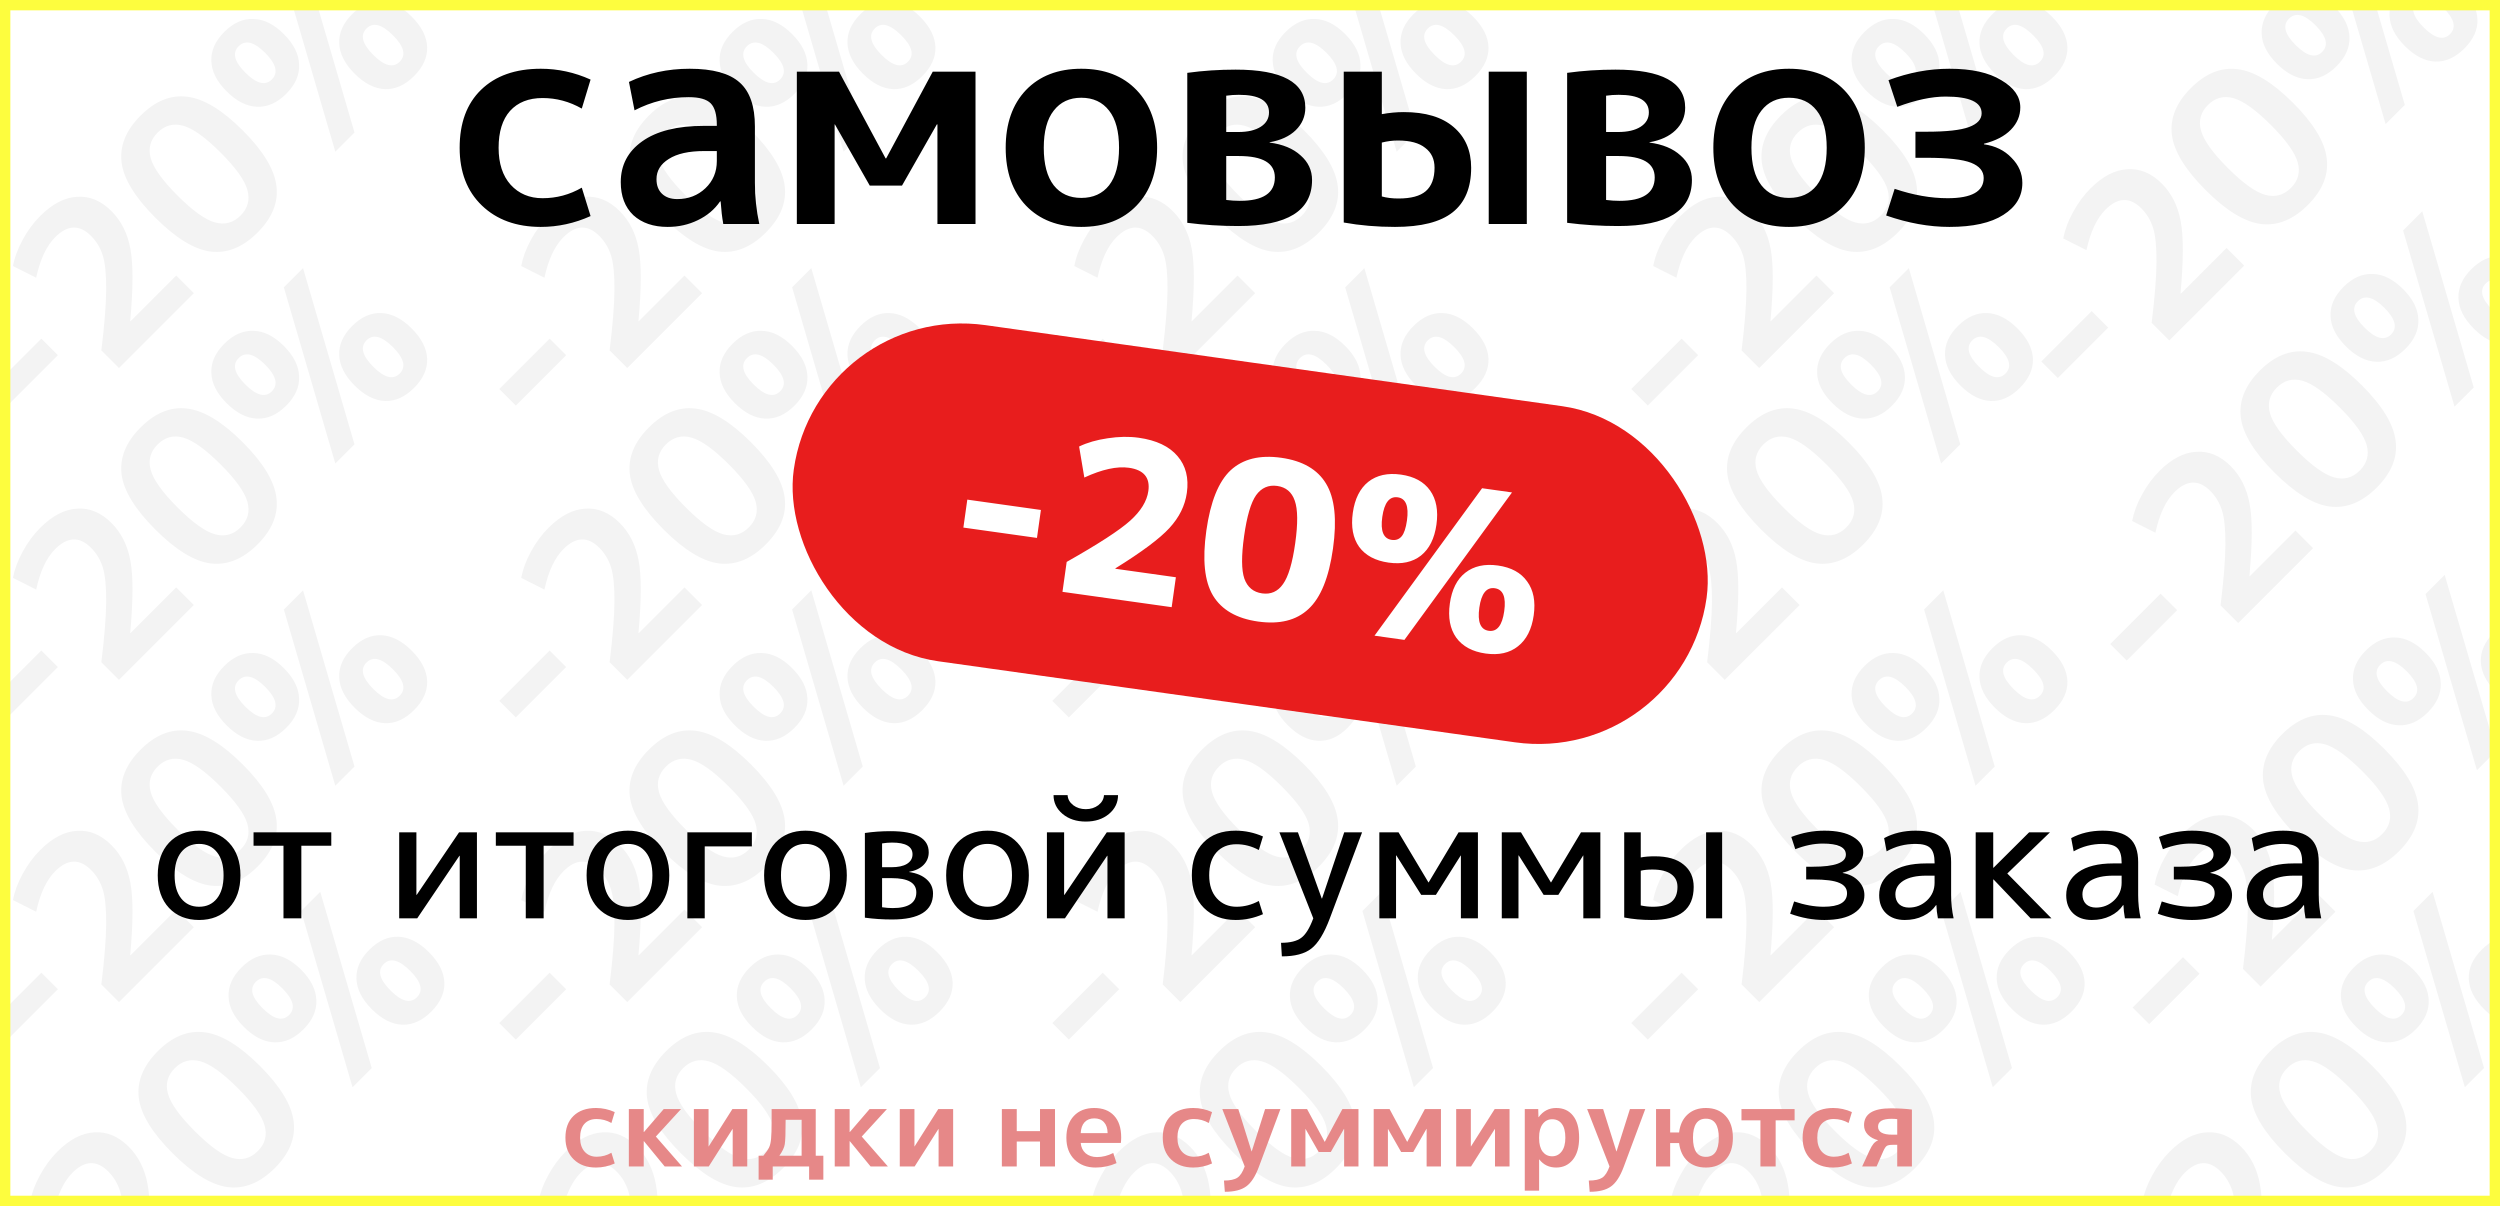
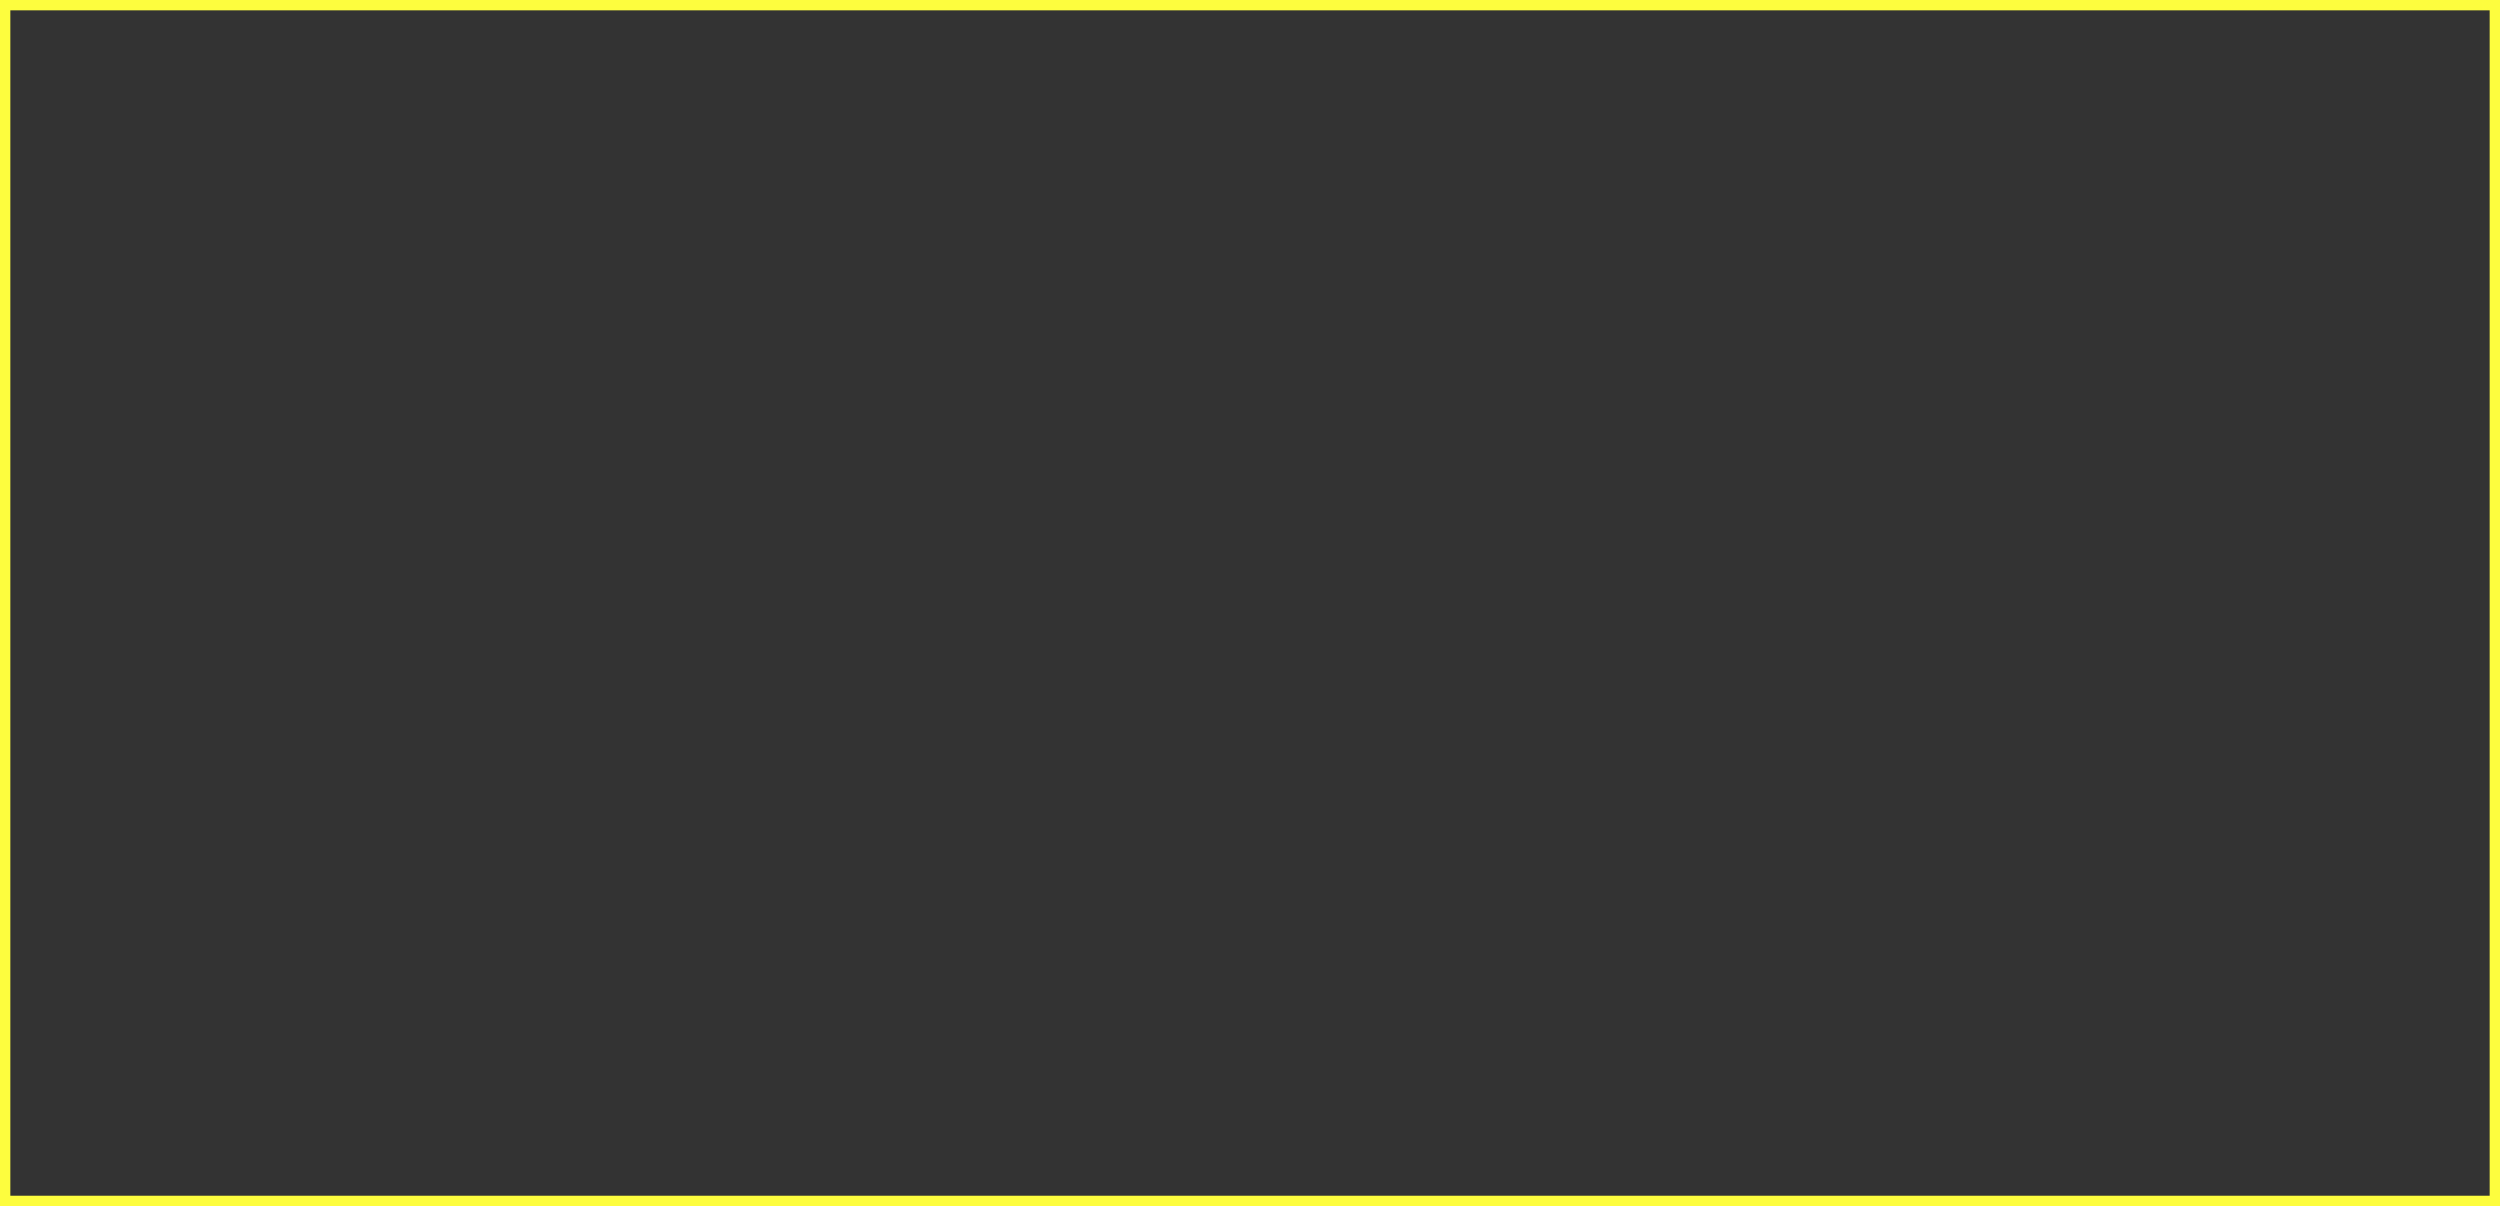
<svg xmlns="http://www.w3.org/2000/svg" width="1451" height="700" viewBox="0 0 1451 700" fill="none">
  <rect x="0" y="0" width="1451" height="700" fill="#333333" stroke="none" />
  <g clip-path="url(#clip0_927_319)">
    <rect width="1451" height="700" fill="white" />
    <path d="M4.363 603.384L-5.231 593.79L24.004 564.555L33.598 574.149L4.363 603.384ZM58.823 571.37C60.633 556.647 61.569 544.911 61.629 536.162C61.689 527.292 61.026 520.655 59.638 516.25C58.25 511.845 55.987 508.074 52.849 504.936C46.152 498.238 39.213 498.48 32.032 505.66C26.964 510.729 23.283 518.573 20.99 529.193L7.504 522.404C8.47 517.336 10.37 512.237 13.206 507.108C16.042 501.859 19.421 497.273 23.343 493.351C30.403 486.291 37.553 482.58 44.794 482.218C52.035 481.735 58.672 484.511 64.706 490.545C70.378 496.217 74.029 503.488 75.658 512.358C77.347 521.168 77.317 535.136 75.567 554.264L75.748 554.445L102.268 527.926L112.495 538.153L69.051 581.598L58.823 571.37ZM70.558 462.247C69.411 452.653 73.092 443.602 81.6 435.094C90.108 426.587 99.128 422.936 108.662 424.143C118.256 425.289 128.997 431.806 140.884 443.693C152.771 455.58 159.287 466.32 160.434 475.914C161.64 485.448 157.99 494.469 149.482 502.977C140.974 511.485 131.923 515.165 122.329 514.019C112.795 512.812 102.085 506.265 90.198 494.378C78.311 482.491 71.764 471.781 70.558 462.247ZM124.773 497.094C130.445 498.662 135.393 497.335 139.616 493.111C143.84 488.887 145.168 483.94 143.599 478.268C142.03 472.596 136.841 465.355 128.031 456.545C119.222 447.736 111.981 442.546 106.309 440.978C100.637 439.409 95.689 440.736 91.465 444.96C87.242 449.184 85.914 454.132 87.483 459.804C89.052 465.476 94.241 472.716 103.051 481.526C111.86 490.336 119.101 495.525 124.773 497.094ZM164.746 353.758L175.879 342.625L205.747 444.901L194.614 456.034L164.746 353.758ZM196.877 393.13C196.636 387.096 199.14 381.454 204.39 376.205C209.639 370.955 215.281 368.451 221.315 368.692C227.349 368.934 233.232 371.92 238.964 377.653C244.697 383.385 247.683 389.268 247.925 395.302C248.106 401.276 245.571 406.887 240.322 412.137C235.072 417.386 229.461 419.921 223.487 419.74C217.453 419.498 211.57 416.511 205.838 410.779C200.105 405.047 197.119 399.164 196.877 393.13ZM122.659 403.448C122.418 397.414 124.922 391.772 130.172 386.523C135.421 381.273 141.063 378.769 147.097 379.01C153.131 379.131 159.014 382.057 164.746 387.79C170.479 393.522 173.435 399.435 173.616 405.53C173.858 411.564 171.354 417.205 166.104 422.455C160.854 427.705 155.213 430.209 149.179 429.967C143.145 429.726 137.262 426.739 131.529 421.007C125.797 415.275 122.84 409.422 122.659 403.448ZM216.699 399.918C223.095 406.314 228.194 407.611 231.995 403.81C235.796 400.009 234.499 394.91 228.103 388.514C221.647 382.057 216.518 380.73 212.716 384.531C208.915 388.333 210.242 393.462 216.699 399.918ZM157.777 414.128C161.639 410.266 160.341 405.107 153.885 398.651C147.489 392.255 142.36 390.988 138.498 394.85C134.697 398.651 135.994 403.75 142.39 410.146C148.847 416.602 153.976 417.929 157.777 414.128Z" fill="black" fill-opacity="0.05" />
    <path d="M299.363 603.384L289.769 593.79L319.004 564.555L328.598 574.149L299.363 603.384ZM353.823 571.37C355.633 556.647 356.569 544.911 356.629 536.162C356.689 527.292 356.026 520.655 354.638 516.25C353.25 511.845 350.987 508.074 347.849 504.936C341.152 498.238 334.213 498.48 327.032 505.66C321.964 510.729 318.283 518.573 315.99 529.193L302.504 522.404C303.47 517.336 305.37 512.237 308.206 507.108C311.042 501.859 314.421 497.273 318.343 493.351C325.403 486.291 332.553 482.58 339.794 482.218C347.035 481.735 353.672 484.511 359.706 490.545C365.378 496.217 369.029 503.488 370.658 512.358C372.347 521.168 372.317 535.136 370.567 554.264L370.748 554.445L397.268 527.926L407.495 538.153L364.051 581.598L353.823 571.37ZM365.558 462.247C364.411 452.653 368.092 443.602 376.6 435.094C385.108 426.587 394.128 422.936 403.662 424.143C413.256 425.289 423.997 431.806 435.884 443.693C447.771 455.58 454.287 466.32 455.434 475.914C456.64 485.448 452.99 494.469 444.482 502.977C435.974 511.485 426.923 515.165 417.329 514.019C407.795 512.812 397.085 506.265 385.198 494.378C373.311 482.491 366.764 471.781 365.558 462.247ZM419.773 497.094C425.445 498.662 430.393 497.335 434.616 493.111C438.84 488.887 440.168 483.94 438.599 478.268C437.03 472.596 431.841 465.355 423.031 456.545C414.222 447.736 406.981 442.546 401.309 440.978C395.637 439.409 390.689 440.736 386.465 444.96C382.242 449.184 380.914 454.132 382.483 459.804C384.052 465.476 389.241 472.716 398.051 481.526C406.86 490.336 414.101 495.525 419.773 497.094ZM459.746 353.758L470.879 342.625L500.747 444.901L489.614 456.034L459.746 353.758ZM491.877 393.13C491.636 387.096 494.14 381.454 499.39 376.205C504.639 370.955 510.281 368.451 516.315 368.692C522.349 368.934 528.232 371.92 533.964 377.653C539.697 383.385 542.683 389.268 542.925 395.302C543.106 401.276 540.571 406.887 535.322 412.137C530.072 417.386 524.461 419.921 518.487 419.74C512.453 419.498 506.57 416.511 500.838 410.779C495.105 405.047 492.119 399.164 491.877 393.13ZM417.659 403.448C417.418 397.414 419.922 391.772 425.172 386.523C430.421 381.273 436.063 378.769 442.097 379.01C448.131 379.131 454.014 382.057 459.746 387.79C465.479 393.522 468.435 399.435 468.616 405.53C468.858 411.564 466.354 417.205 461.104 422.455C455.854 427.705 450.213 430.209 444.179 429.967C438.145 429.726 432.262 426.739 426.529 421.007C420.797 415.275 417.84 409.422 417.659 403.448ZM511.699 399.918C518.095 406.314 523.194 407.611 526.995 403.81C530.796 400.009 529.499 394.91 523.103 388.514C516.647 382.057 511.518 380.73 507.716 384.531C503.915 388.333 505.242 393.462 511.699 399.918ZM452.777 414.128C456.639 410.266 455.341 405.107 448.885 398.651C442.489 392.255 437.36 390.988 433.498 394.85C429.697 398.651 430.994 403.75 437.39 410.146C443.847 416.602 448.976 417.929 452.777 414.128Z" fill="black" fill-opacity="0.05" />
    <path d="M620.363 603.384L610.769 593.79L640.004 564.555L649.598 574.149L620.363 603.384ZM674.823 571.37C676.633 556.647 677.569 544.911 677.629 536.162C677.689 527.292 677.026 520.655 675.638 516.25C674.25 511.845 671.987 508.074 668.849 504.936C662.152 498.238 655.213 498.48 648.032 505.66C642.964 510.729 639.283 518.573 636.99 529.193L623.504 522.404C624.47 517.336 626.37 512.237 629.206 507.108C632.042 501.859 635.421 497.273 639.343 493.351C646.403 486.291 653.553 482.58 660.794 482.218C668.035 481.735 674.672 484.511 680.706 490.545C686.378 496.217 690.029 503.488 691.658 512.358C693.347 521.168 693.317 535.136 691.567 554.264L691.748 554.445L718.268 527.926L728.495 538.153L685.051 581.598L674.823 571.37ZM686.558 462.247C685.411 452.653 689.092 443.602 697.6 435.094C706.108 426.587 715.128 422.936 724.662 424.143C734.256 425.289 744.997 431.806 756.884 443.693C768.771 455.58 775.287 466.32 776.434 475.914C777.64 485.448 773.99 494.469 765.482 502.977C756.974 511.485 747.923 515.165 738.329 514.019C728.795 512.812 718.085 506.265 706.198 494.378C694.311 482.491 687.764 471.781 686.558 462.247ZM740.773 497.094C746.445 498.662 751.393 497.335 755.616 493.111C759.84 488.887 761.168 483.94 759.599 478.268C758.03 472.596 752.841 465.355 744.031 456.545C735.222 447.736 727.981 442.546 722.309 440.978C716.637 439.409 711.689 440.736 707.465 444.96C703.242 449.184 701.914 454.132 703.483 459.804C705.052 465.476 710.241 472.716 719.051 481.526C727.86 490.336 735.101 495.525 740.773 497.094ZM780.746 353.758L791.879 342.625L821.747 444.901L810.614 456.034L780.746 353.758ZM812.877 393.13C812.636 387.096 815.14 381.454 820.39 376.205C825.639 370.955 831.281 368.451 837.315 368.692C843.349 368.934 849.232 371.92 854.964 377.653C860.697 383.385 863.683 389.268 863.925 395.302C864.106 401.276 861.571 406.887 856.322 412.137C851.072 417.386 845.461 419.921 839.487 419.74C833.453 419.498 827.57 416.511 821.838 410.779C816.105 405.047 813.119 399.164 812.877 393.13ZM738.659 403.448C738.418 397.414 740.922 391.772 746.172 386.523C751.421 381.273 757.063 378.769 763.097 379.01C769.131 379.131 775.014 382.057 780.746 387.79C786.479 393.522 789.435 399.435 789.616 405.53C789.858 411.564 787.354 417.205 782.104 422.455C776.854 427.705 771.213 430.209 765.179 429.967C759.145 429.726 753.262 426.739 747.529 421.007C741.797 415.275 738.84 409.422 738.659 403.448ZM832.699 399.918C839.095 406.314 844.194 407.611 847.995 403.81C851.796 400.009 850.499 394.91 844.103 388.514C837.647 382.057 832.518 380.73 828.716 384.531C824.915 388.333 826.242 393.462 832.699 399.918ZM773.777 414.128C777.639 410.266 776.341 405.107 769.885 398.651C763.489 392.255 758.36 390.988 754.498 394.85C750.697 398.651 751.994 403.75 758.39 410.146C764.847 416.602 769.976 417.929 773.777 414.128Z" fill="black" fill-opacity="0.05" />
    <path d="M956.363 603.384L946.769 593.79L976.004 564.555L985.598 574.149L956.363 603.384ZM1010.82 571.37C1012.63 556.647 1013.57 544.911 1013.63 536.162C1013.69 527.292 1013.03 520.655 1011.64 516.25C1010.25 511.845 1007.99 508.074 1004.85 504.936C998.152 498.238 991.213 498.48 984.032 505.66C978.964 510.729 975.283 518.573 972.99 529.193L959.504 522.404C960.47 517.336 962.37 512.237 965.206 507.108C968.042 501.859 971.421 497.273 975.343 493.351C982.403 486.291 989.553 482.58 996.794 482.218C1004.03 481.735 1010.67 484.511 1016.71 490.545C1022.38 496.217 1026.03 503.488 1027.66 512.358C1029.35 521.168 1029.32 535.136 1027.57 554.264L1027.75 554.445L1054.27 527.926L1064.5 538.153L1021.05 581.598L1010.82 571.37ZM1022.56 462.247C1021.41 452.653 1025.09 443.602 1033.6 435.094C1042.11 426.587 1051.13 422.936 1060.66 424.143C1070.26 425.289 1081 431.806 1092.88 443.693C1104.77 455.58 1111.29 466.32 1112.43 475.914C1113.64 485.448 1109.99 494.469 1101.48 502.977C1092.97 511.485 1083.92 515.165 1074.33 514.019C1064.8 512.812 1054.09 506.265 1042.2 494.378C1030.31 482.491 1023.76 471.781 1022.56 462.247ZM1076.77 497.094C1082.44 498.662 1087.39 497.335 1091.62 493.111C1095.84 488.887 1097.17 483.94 1095.6 478.268C1094.03 472.596 1088.84 465.355 1080.03 456.545C1071.22 447.736 1063.98 442.546 1058.31 440.978C1052.64 439.409 1047.69 440.736 1043.47 444.96C1039.24 449.184 1037.91 454.132 1039.48 459.804C1041.05 465.476 1046.24 472.716 1055.05 481.526C1063.86 490.336 1071.1 495.525 1076.77 497.094ZM1116.75 353.758L1127.88 342.625L1157.75 444.901L1146.61 456.034L1116.75 353.758ZM1148.88 393.13C1148.64 387.096 1151.14 381.454 1156.39 376.205C1161.64 370.955 1167.28 368.451 1173.31 368.692C1179.35 368.934 1185.23 371.92 1190.96 377.653C1196.7 383.385 1199.68 389.268 1199.92 395.302C1200.11 401.276 1197.57 406.887 1192.32 412.137C1187.07 417.386 1181.46 419.921 1175.49 419.74C1169.45 419.498 1163.57 416.511 1157.84 410.779C1152.11 405.047 1149.12 399.164 1148.88 393.13ZM1074.66 403.448C1074.42 397.414 1076.92 391.772 1082.17 386.523C1087.42 381.273 1093.06 378.769 1099.1 379.01C1105.13 379.131 1111.01 382.057 1116.75 387.79C1122.48 393.522 1125.44 399.435 1125.62 405.53C1125.86 411.564 1123.35 417.205 1118.1 422.455C1112.85 427.705 1107.21 430.209 1101.18 429.967C1095.14 429.726 1089.26 426.739 1083.53 421.007C1077.8 415.275 1074.84 409.422 1074.66 403.448ZM1168.7 399.918C1175.09 406.314 1180.19 407.611 1183.99 403.81C1187.8 400.009 1186.5 394.91 1180.1 388.514C1173.65 382.057 1168.52 380.73 1164.72 384.531C1160.92 388.333 1162.24 393.462 1168.7 399.918ZM1109.78 414.128C1113.64 410.266 1112.34 405.107 1105.89 398.651C1099.49 392.255 1094.36 390.988 1090.5 394.85C1086.7 398.651 1087.99 403.75 1094.39 410.146C1100.85 416.602 1105.98 417.929 1109.78 414.128Z" fill="black" fill-opacity="0.05" />
    <path d="M1247.36 594.384L1237.77 584.79L1267 555.555L1276.6 565.149L1247.36 594.384ZM1301.82 562.37C1303.63 547.647 1304.57 535.911 1304.63 527.162C1304.69 518.292 1304.03 511.655 1302.64 507.25C1301.25 502.845 1298.99 499.074 1295.85 495.936C1289.15 489.238 1282.21 489.48 1275.03 496.66C1269.96 501.729 1266.28 509.573 1263.99 520.193L1250.5 513.404C1251.47 508.336 1253.37 503.237 1256.21 498.108C1259.04 492.859 1262.42 488.273 1266.34 484.351C1273.4 477.291 1280.55 473.58 1287.79 473.218C1295.03 472.735 1301.67 475.511 1307.71 481.545C1313.38 487.217 1317.03 494.488 1318.66 503.358C1320.35 512.168 1320.32 526.136 1318.57 545.264L1318.75 545.445L1345.27 518.926L1355.5 529.153L1312.05 572.598L1301.82 562.37ZM1313.56 453.247C1312.41 443.653 1316.09 434.602 1324.6 426.094C1333.11 417.587 1342.13 413.936 1351.66 415.143C1361.26 416.289 1372 422.806 1383.88 434.693C1395.77 446.58 1402.29 457.32 1403.43 466.914C1404.64 476.448 1400.99 485.469 1392.48 493.977C1383.97 502.485 1374.92 506.165 1365.33 505.019C1355.8 503.812 1345.09 497.265 1333.2 485.378C1321.31 473.491 1314.76 462.781 1313.56 453.247ZM1367.77 488.094C1373.44 489.662 1378.39 488.335 1382.62 484.111C1386.84 479.887 1388.17 474.94 1386.6 469.268C1385.03 463.596 1379.84 456.355 1371.03 447.545C1362.22 438.736 1354.98 433.546 1349.31 431.978C1343.64 430.409 1338.69 431.736 1334.47 435.96C1330.24 440.184 1328.91 445.132 1330.48 450.804C1332.05 456.476 1337.24 463.716 1346.05 472.526C1354.86 481.336 1362.1 486.525 1367.77 488.094ZM1407.75 344.758L1418.88 333.625L1448.75 435.901L1437.61 447.034L1407.75 344.758ZM1439.88 384.13C1439.64 378.096 1442.14 372.454 1447.39 367.205C1452.64 361.955 1458.28 359.451 1464.31 359.692C1470.35 359.934 1476.23 362.92 1481.96 368.653C1487.7 374.385 1490.68 380.268 1490.92 386.302C1491.11 392.276 1488.57 397.887 1483.32 403.137C1478.07 408.386 1472.46 410.921 1466.49 410.74C1460.45 410.498 1454.57 407.511 1448.84 401.779C1443.11 396.047 1440.12 390.164 1439.88 384.13ZM1365.66 394.448C1365.42 388.414 1367.92 382.772 1373.17 377.523C1378.42 372.273 1384.06 369.769 1390.1 370.01C1396.13 370.131 1402.01 373.057 1407.75 378.79C1413.48 384.522 1416.44 390.435 1416.62 396.53C1416.86 402.564 1414.35 408.205 1409.1 413.455C1403.85 418.705 1398.21 421.209 1392.18 420.967C1386.14 420.726 1380.26 417.739 1374.53 412.007C1368.8 406.275 1365.84 400.422 1365.66 394.448ZM1459.7 390.918C1466.09 397.314 1471.19 398.611 1474.99 394.81C1478.8 391.009 1477.5 385.91 1471.1 379.514C1464.65 373.057 1459.52 371.73 1455.72 375.531C1451.92 379.333 1453.24 384.462 1459.7 390.918ZM1400.78 405.128C1404.64 401.266 1403.34 396.107 1396.89 389.651C1390.49 383.255 1385.36 381.988 1381.5 385.85C1377.7 389.651 1378.99 394.75 1385.39 401.146C1391.85 407.602 1396.98 408.929 1400.78 405.128Z" fill="black" fill-opacity="0.05" />
    <path d="M14.363 778.384L4.769 768.79L34.004 739.555L43.598 749.149L14.363 778.384ZM68.823 746.37C70.633 731.647 71.569 719.911 71.629 711.162C71.689 702.292 71.025 695.655 69.638 691.25C68.25 686.845 65.987 683.074 62.849 679.936C56.152 673.238 49.213 673.48 42.032 680.66C36.964 685.729 33.283 693.573 30.99 704.193L17.504 697.404C18.47 692.336 20.37 687.237 23.206 682.108C26.042 676.859 29.421 672.273 33.343 668.351C40.403 661.291 47.553 657.58 54.794 657.218C62.035 656.735 68.672 659.511 74.706 665.545C80.378 671.217 84.029 678.488 85.658 687.358C87.347 696.168 87.317 710.136 85.567 729.264L85.748 729.445L112.268 702.926L122.495 713.153L79.051 756.598L68.823 746.37ZM80.558 637.247C79.411 627.653 83.092 618.602 91.6 610.094C100.108 601.587 109.128 597.936 118.662 599.143C128.256 600.289 138.997 606.806 150.884 618.693C162.771 630.58 169.287 641.32 170.434 650.914C171.64 660.448 167.99 669.469 159.482 677.977C150.974 686.485 141.923 690.165 132.329 689.019C122.795 687.812 112.085 681.265 100.198 669.378C88.311 657.491 81.764 646.781 80.558 637.247ZM134.773 672.094C140.445 673.662 145.393 672.335 149.616 668.111C153.84 663.887 155.168 658.94 153.599 653.268C152.03 647.596 146.841 640.355 138.031 631.545C129.222 622.736 121.981 617.546 116.309 615.978C110.637 614.409 105.689 615.736 101.465 619.96C97.242 624.184 95.914 629.132 97.483 634.804C99.052 640.476 104.241 647.716 113.051 656.526C121.86 665.336 129.101 670.525 134.773 672.094ZM174.746 528.758L185.879 517.625L215.747 619.901L204.614 631.034L174.746 528.758ZM206.877 568.13C206.636 562.096 209.14 556.454 214.39 551.205C219.639 545.955 225.281 543.451 231.315 543.692C237.349 543.934 243.232 546.92 248.964 552.653C254.697 558.385 257.683 564.268 257.925 570.302C258.106 576.276 255.571 581.887 250.322 587.137C245.072 592.386 239.461 594.921 233.487 594.74C227.453 594.498 221.57 591.511 215.838 585.779C210.105 580.047 207.119 574.164 206.877 568.13ZM132.659 578.448C132.418 572.414 134.922 566.772 140.172 561.523C145.421 556.273 151.063 553.769 157.097 554.01C163.131 554.131 169.014 557.057 174.746 562.79C180.479 568.522 183.435 574.435 183.616 580.53C183.858 586.564 181.354 592.205 176.104 597.455C170.854 602.705 165.213 605.209 159.179 604.967C153.145 604.726 147.262 601.739 141.529 596.007C135.797 590.275 132.84 584.422 132.659 578.448ZM226.699 574.918C233.095 581.314 238.194 582.611 241.995 578.81C245.796 575.009 244.499 569.91 238.103 563.514C231.647 557.057 226.518 555.73 222.716 559.531C218.915 563.333 220.242 568.462 226.699 574.918ZM167.777 589.128C171.639 585.266 170.341 580.107 163.885 573.651C157.489 567.255 152.36 565.988 148.498 569.85C144.697 573.651 145.994 578.75 152.39 585.146C158.847 591.602 163.976 592.929 167.777 589.128Z" fill="black" fill-opacity="0.05" />
    <path d="M309.363 778.384L299.769 768.79L329.004 739.555L338.598 749.149L309.363 778.384ZM363.823 746.37C365.633 731.647 366.569 719.911 366.629 711.162C366.689 702.292 366.026 695.655 364.638 691.25C363.25 686.845 360.987 683.074 357.849 679.936C351.152 673.238 344.213 673.48 337.032 680.66C331.964 685.729 328.283 693.573 325.99 704.193L312.504 697.404C313.47 692.336 315.37 687.237 318.206 682.108C321.042 676.859 324.421 672.273 328.343 668.351C335.403 661.291 342.553 657.58 349.794 657.218C357.035 656.735 363.672 659.511 369.706 665.545C375.378 671.217 379.029 678.488 380.658 687.358C382.347 696.168 382.317 710.136 380.567 729.264L380.748 729.445L407.268 702.926L417.495 713.153L374.051 756.598L363.823 746.37ZM375.558 637.247C374.411 627.653 378.092 618.602 386.6 610.094C395.108 601.587 404.128 597.936 413.662 599.143C423.256 600.289 433.997 606.806 445.884 618.693C457.771 630.58 464.287 641.32 465.434 650.914C466.64 660.448 462.99 669.469 454.482 677.977C445.974 686.485 436.923 690.165 427.329 689.019C417.795 687.812 407.085 681.265 395.198 669.378C383.311 657.491 376.764 646.781 375.558 637.247ZM429.773 672.094C435.445 673.662 440.393 672.335 444.616 668.111C448.84 663.887 450.168 658.94 448.599 653.268C447.03 647.596 441.841 640.355 433.031 631.545C424.222 622.736 416.981 617.546 411.309 615.978C405.637 614.409 400.689 615.736 396.465 619.96C392.242 624.184 390.914 629.132 392.483 634.804C394.052 640.476 399.241 647.716 408.051 656.526C416.86 665.336 424.101 670.525 429.773 672.094ZM469.746 528.758L480.879 517.625L510.747 619.901L499.614 631.034L469.746 528.758ZM501.877 568.13C501.636 562.096 504.14 556.454 509.39 551.205C514.639 545.955 520.281 543.451 526.315 543.692C532.349 543.934 538.232 546.92 543.964 552.653C549.697 558.385 552.683 564.268 552.925 570.302C553.106 576.276 550.571 581.887 545.322 587.137C540.072 592.386 534.461 594.921 528.487 594.74C522.453 594.498 516.57 591.511 510.838 585.779C505.105 580.047 502.119 574.164 501.877 568.13ZM427.659 578.448C427.418 572.414 429.922 566.772 435.172 561.523C440.421 556.273 446.063 553.769 452.097 554.01C458.131 554.131 464.014 557.057 469.746 562.79C475.479 568.522 478.435 574.435 478.616 580.53C478.858 586.564 476.354 592.205 471.104 597.455C465.854 602.705 460.213 605.209 454.179 604.967C448.145 604.726 442.262 601.739 436.529 596.007C430.797 590.275 427.84 584.422 427.659 578.448ZM521.699 574.918C528.095 581.314 533.194 582.611 536.995 578.81C540.796 575.009 539.499 569.91 533.103 563.514C526.647 557.057 521.518 555.73 517.716 559.531C513.915 563.333 515.242 568.462 521.699 574.918ZM462.777 589.128C466.639 585.266 465.341 580.107 458.885 573.651C452.489 567.255 447.36 565.988 443.498 569.85C439.697 573.651 440.994 578.75 447.39 585.146C453.847 591.602 458.976 592.929 462.777 589.128Z" fill="black" fill-opacity="0.05" />
    <path d="M630.363 778.384L620.769 768.79L650.004 739.555L659.598 749.149L630.363 778.384ZM684.823 746.37C686.633 731.647 687.569 719.911 687.629 711.162C687.689 702.292 687.026 695.655 685.638 691.25C684.25 686.845 681.987 683.074 678.849 679.936C672.152 673.238 665.213 673.48 658.032 680.66C652.964 685.729 649.283 693.573 646.99 704.193L633.504 697.404C634.47 692.336 636.37 687.237 639.206 682.108C642.042 676.859 645.421 672.273 649.343 668.351C656.403 661.291 663.553 657.58 670.794 657.218C678.035 656.735 684.672 659.511 690.706 665.545C696.378 671.217 700.029 678.488 701.658 687.358C703.347 696.168 703.317 710.136 701.567 729.264L701.748 729.445L728.268 702.926L738.495 713.153L695.051 756.598L684.823 746.37ZM696.558 637.247C695.411 627.653 699.092 618.602 707.6 610.094C716.108 601.587 725.128 597.936 734.662 599.143C744.256 600.289 754.997 606.806 766.884 618.693C778.771 630.58 785.287 641.32 786.434 650.914C787.64 660.448 783.99 669.469 775.482 677.977C766.974 686.485 757.923 690.165 748.329 689.019C738.795 687.812 728.085 681.265 716.198 669.378C704.311 657.491 697.764 646.781 696.558 637.247ZM750.773 672.094C756.445 673.662 761.393 672.335 765.616 668.111C769.84 663.887 771.168 658.94 769.599 653.268C768.03 647.596 762.841 640.355 754.031 631.545C745.222 622.736 737.981 617.546 732.309 615.978C726.637 614.409 721.689 615.736 717.465 619.96C713.242 624.184 711.914 629.132 713.483 634.804C715.052 640.476 720.241 647.716 729.051 656.526C737.86 665.336 745.101 670.525 750.773 672.094ZM790.746 528.758L801.879 517.625L831.747 619.901L820.614 631.034L790.746 528.758ZM822.877 568.13C822.636 562.096 825.14 556.454 830.39 551.205C835.639 545.955 841.281 543.451 847.315 543.692C853.349 543.934 859.232 546.92 864.964 552.653C870.697 558.385 873.683 564.268 873.925 570.302C874.106 576.276 871.571 581.887 866.322 587.137C861.072 592.386 855.461 594.921 849.487 594.74C843.453 594.498 837.57 591.511 831.838 585.779C826.105 580.047 823.119 574.164 822.877 568.13ZM748.659 578.448C748.418 572.414 750.922 566.772 756.172 561.523C761.421 556.273 767.063 553.769 773.097 554.01C779.131 554.131 785.014 557.057 790.746 562.79C796.479 568.522 799.435 574.435 799.616 580.53C799.858 586.564 797.354 592.205 792.104 597.455C786.854 602.705 781.213 605.209 775.179 604.967C769.145 604.726 763.262 601.739 757.529 596.007C751.797 590.275 748.84 584.422 748.659 578.448ZM842.699 574.918C849.095 581.314 854.194 582.611 857.995 578.81C861.796 575.009 860.499 569.91 854.103 563.514C847.647 557.057 842.518 555.73 838.716 559.531C834.915 563.333 836.242 568.462 842.699 574.918ZM783.777 589.128C787.639 585.266 786.341 580.107 779.885 573.651C773.489 567.255 768.36 565.988 764.498 569.85C760.697 573.651 761.994 578.75 768.39 585.146C774.847 591.602 779.976 592.929 783.777 589.128Z" fill="black" fill-opacity="0.05" />
-     <path d="M966.363 778.384L956.769 768.79L986.004 739.555L995.598 749.149L966.363 778.384ZM1020.82 746.37C1022.63 731.647 1023.57 719.911 1023.63 711.162C1023.69 702.292 1023.03 695.655 1021.64 691.25C1020.25 686.845 1017.99 683.074 1014.85 679.936C1008.15 673.238 1001.21 673.48 994.032 680.66C988.964 685.729 985.283 693.573 982.99 704.193L969.504 697.404C970.47 692.336 972.37 687.237 975.206 682.108C978.042 676.859 981.421 672.273 985.343 668.351C992.403 661.291 999.553 657.58 1006.79 657.218C1014.03 656.735 1020.67 659.511 1026.71 665.545C1032.38 671.217 1036.03 678.488 1037.66 687.358C1039.35 696.168 1039.32 710.136 1037.57 729.264L1037.75 729.445L1064.27 702.926L1074.5 713.153L1031.05 756.598L1020.82 746.37ZM1032.56 637.247C1031.41 627.653 1035.09 618.602 1043.6 610.094C1052.11 601.587 1061.13 597.936 1070.66 599.143C1080.26 600.289 1091 606.806 1102.88 618.693C1114.77 630.58 1121.29 641.32 1122.43 650.914C1123.64 660.448 1119.99 669.469 1111.48 677.977C1102.97 686.485 1093.92 690.165 1084.33 689.019C1074.8 687.812 1064.09 681.265 1052.2 669.378C1040.31 657.491 1033.76 646.781 1032.56 637.247ZM1086.77 672.094C1092.44 673.662 1097.39 672.335 1101.62 668.111C1105.84 663.887 1107.17 658.94 1105.6 653.268C1104.03 647.596 1098.84 640.355 1090.03 631.545C1081.22 622.736 1073.98 617.546 1068.31 615.978C1062.64 614.409 1057.69 615.736 1053.47 619.96C1049.24 624.184 1047.91 629.132 1049.48 634.804C1051.05 640.476 1056.24 647.716 1065.05 656.526C1073.86 665.336 1081.1 670.525 1086.77 672.094ZM1126.75 528.758L1137.88 517.625L1167.75 619.901L1156.61 631.034L1126.75 528.758ZM1158.88 568.13C1158.64 562.096 1161.14 556.454 1166.39 551.205C1171.64 545.955 1177.28 543.451 1183.31 543.692C1189.35 543.934 1195.23 546.92 1200.96 552.653C1206.7 558.385 1209.68 564.268 1209.92 570.302C1210.11 576.276 1207.57 581.887 1202.32 587.137C1197.07 592.386 1191.46 594.921 1185.49 594.74C1179.45 594.498 1173.57 591.511 1167.84 585.779C1162.11 580.047 1159.12 574.164 1158.88 568.13ZM1084.66 578.448C1084.42 572.414 1086.92 566.772 1092.17 561.523C1097.42 556.273 1103.06 553.769 1109.1 554.01C1115.13 554.131 1121.01 557.057 1126.75 562.79C1132.48 568.522 1135.44 574.435 1135.62 580.53C1135.86 586.564 1133.35 592.205 1128.1 597.455C1122.85 602.705 1117.21 605.209 1111.18 604.967C1105.14 604.726 1099.26 601.739 1093.53 596.007C1087.8 590.275 1084.84 584.422 1084.66 578.448ZM1178.7 574.918C1185.09 581.314 1190.19 582.611 1193.99 578.81C1197.8 575.009 1196.5 569.91 1190.1 563.514C1183.65 557.057 1178.52 555.73 1174.72 559.531C1170.92 563.333 1172.24 568.462 1178.7 574.918ZM1119.78 589.128C1123.64 585.266 1122.34 580.107 1115.89 573.651C1109.49 567.255 1104.36 565.988 1100.5 569.85C1096.7 573.651 1097.99 578.75 1104.39 585.146C1110.85 591.602 1115.98 592.929 1119.78 589.128Z" fill="black" fill-opacity="0.05" />
    <path d="M1240.36 778.384L1230.77 768.79L1260 739.555L1269.6 749.149L1240.36 778.384ZM1294.82 746.37C1296.63 731.647 1297.57 719.911 1297.63 711.162C1297.69 702.292 1297.03 695.655 1295.64 691.25C1294.25 686.845 1291.99 683.074 1288.85 679.936C1282.15 673.238 1275.21 673.48 1268.03 680.66C1262.96 685.729 1259.28 693.573 1256.99 704.193L1243.5 697.404C1244.47 692.336 1246.37 687.237 1249.21 682.108C1252.04 676.859 1255.42 672.273 1259.34 668.351C1266.4 661.291 1273.55 657.58 1280.79 657.218C1288.03 656.735 1294.67 659.511 1300.71 665.545C1306.38 671.217 1310.03 678.488 1311.66 687.358C1313.35 696.168 1313.32 710.136 1311.57 729.264L1311.75 729.445L1338.27 702.926L1348.5 713.153L1305.05 756.598L1294.82 746.37ZM1306.56 637.247C1305.41 627.653 1309.09 618.602 1317.6 610.094C1326.11 601.587 1335.13 597.936 1344.66 599.143C1354.26 600.289 1365 606.806 1376.88 618.693C1388.77 630.58 1395.29 641.32 1396.43 650.914C1397.64 660.448 1393.99 669.469 1385.48 677.977C1376.97 686.485 1367.92 690.165 1358.33 689.019C1348.8 687.812 1338.09 681.265 1326.2 669.378C1314.31 657.491 1307.76 646.781 1306.56 637.247ZM1360.77 672.094C1366.44 673.662 1371.39 672.335 1375.62 668.111C1379.84 663.887 1381.17 658.94 1379.6 653.268C1378.03 647.596 1372.84 640.355 1364.03 631.545C1355.22 622.736 1347.98 617.546 1342.31 615.978C1336.64 614.409 1331.69 615.736 1327.47 619.96C1323.24 624.184 1321.91 629.132 1323.48 634.804C1325.05 640.476 1330.24 647.716 1339.05 656.526C1347.86 665.336 1355.1 670.525 1360.77 672.094ZM1400.75 528.758L1411.88 517.625L1441.75 619.901L1430.61 631.034L1400.75 528.758ZM1432.88 568.13C1432.64 562.096 1435.14 556.454 1440.39 551.205C1445.64 545.955 1451.28 543.451 1457.31 543.692C1463.35 543.934 1469.23 546.92 1474.96 552.653C1480.7 558.385 1483.68 564.268 1483.92 570.302C1484.11 576.276 1481.57 581.887 1476.32 587.137C1471.07 592.386 1465.46 594.921 1459.49 594.74C1453.45 594.498 1447.57 591.511 1441.84 585.779C1436.11 580.047 1433.12 574.164 1432.88 568.13ZM1358.66 578.448C1358.42 572.414 1360.92 566.772 1366.17 561.523C1371.42 556.273 1377.06 553.769 1383.1 554.01C1389.13 554.131 1395.01 557.057 1400.75 562.79C1406.48 568.522 1409.44 574.435 1409.62 580.53C1409.86 586.564 1407.35 592.205 1402.1 597.455C1396.85 602.705 1391.21 605.209 1385.18 604.967C1379.14 604.726 1373.26 601.739 1367.53 596.007C1361.8 590.275 1358.84 584.422 1358.66 578.448ZM1452.7 574.918C1459.09 581.314 1464.19 582.611 1467.99 578.81C1471.8 575.009 1470.5 569.91 1464.1 563.514C1457.65 557.057 1452.52 555.73 1448.72 559.531C1444.92 563.333 1446.24 568.462 1452.7 574.918ZM1393.78 589.128C1397.64 585.266 1396.34 580.107 1389.89 573.651C1383.49 567.255 1378.36 565.988 1374.5 569.85C1370.7 573.651 1371.99 578.75 1378.39 585.146C1384.85 591.602 1389.98 592.929 1393.78 589.128Z" fill="black" fill-opacity="0.05" />
-     <path d="M4.363 416.384L-5.231 406.79L24.004 377.555L33.598 387.149L4.363 416.384ZM58.823 384.37C60.633 369.647 61.569 357.911 61.629 349.162C61.689 340.292 61.026 333.655 59.638 329.25C58.25 324.845 55.987 321.074 52.849 317.936C46.152 311.238 39.213 311.48 32.032 318.66C26.964 323.729 23.283 331.573 20.99 342.193L7.504 335.404C8.47 330.336 10.37 325.237 13.206 320.108C16.042 314.859 19.421 310.273 23.343 306.351C30.403 299.291 37.553 295.58 44.794 295.218C52.035 294.735 58.672 297.511 64.706 303.545C70.378 309.217 74.029 316.488 75.658 325.358C77.347 334.168 77.317 348.136 75.567 367.264L75.748 367.445L102.268 340.926L112.495 351.153L69.051 394.598L58.823 384.37ZM70.558 275.247C69.411 265.653 73.092 256.602 81.6 248.094C90.108 239.587 99.128 235.936 108.662 237.143C118.256 238.289 128.997 244.806 140.884 256.693C152.771 268.58 159.287 279.32 160.434 288.914C161.64 298.448 157.99 307.469 149.482 315.977C140.974 324.485 131.923 328.165 122.329 327.019C112.795 325.812 102.085 319.265 90.198 307.378C78.311 295.491 71.764 284.781 70.558 275.247ZM124.773 310.094C130.445 311.662 135.393 310.335 139.616 306.111C143.84 301.887 145.168 296.94 143.599 291.268C142.03 285.596 136.841 278.355 128.031 269.545C119.222 260.736 111.981 255.546 106.309 253.978C100.637 252.409 95.689 253.736 91.465 257.96C87.242 262.184 85.914 267.132 87.483 272.804C89.052 278.476 94.241 285.716 103.051 294.526C111.86 303.336 119.101 308.525 124.773 310.094ZM164.746 166.758L175.879 155.625L205.747 257.901L194.614 269.034L164.746 166.758ZM196.877 206.13C196.636 200.096 199.14 194.454 204.39 189.205C209.639 183.955 215.281 181.451 221.315 181.692C227.349 181.934 233.232 184.92 238.964 190.653C244.697 196.385 247.683 202.268 247.925 208.302C248.106 214.276 245.571 219.887 240.322 225.137C235.072 230.386 229.461 232.921 223.487 232.74C217.453 232.498 211.57 229.511 205.838 223.779C200.105 218.047 197.119 212.164 196.877 206.13ZM122.659 216.448C122.418 210.414 124.922 204.772 130.172 199.523C135.421 194.273 141.063 191.769 147.097 192.01C153.131 192.131 159.014 195.057 164.746 200.79C170.479 206.522 173.435 212.435 173.616 218.53C173.858 224.564 171.354 230.205 166.104 235.455C160.854 240.705 155.213 243.209 149.179 242.967C143.145 242.726 137.262 239.739 131.529 234.007C125.797 228.275 122.84 222.422 122.659 216.448ZM216.699 212.918C223.095 219.314 228.194 220.611 231.995 216.81C235.796 213.009 234.499 207.91 228.103 201.514C221.647 195.057 216.518 193.73 212.716 197.531C208.915 201.333 210.242 206.462 216.699 212.918ZM157.777 227.128C161.639 223.266 160.341 218.107 153.885 211.651C147.489 205.255 142.36 203.988 138.498 207.85C134.697 211.651 135.994 216.75 142.39 223.146C148.847 229.602 153.976 230.929 157.777 227.128Z" fill="black" fill-opacity="0.05" />
    <path d="M299.363 416.384L289.769 406.79L319.004 377.555L328.598 387.149L299.363 416.384ZM353.823 384.37C355.633 369.647 356.569 357.911 356.629 349.162C356.689 340.292 356.026 333.655 354.638 329.25C353.25 324.845 350.987 321.074 347.849 317.936C341.152 311.238 334.213 311.48 327.032 318.66C321.964 323.729 318.283 331.573 315.99 342.193L302.504 335.404C303.47 330.336 305.37 325.237 308.206 320.108C311.042 314.859 314.421 310.273 318.343 306.351C325.403 299.291 332.553 295.58 339.794 295.218C347.035 294.735 353.672 297.511 359.706 303.545C365.378 309.217 369.029 316.488 370.658 325.358C372.347 334.168 372.317 348.136 370.567 367.264L370.748 367.445L397.268 340.926L407.495 351.153L364.051 394.598L353.823 384.37ZM365.558 275.247C364.411 265.653 368.092 256.602 376.6 248.094C385.108 239.587 394.128 235.936 403.662 237.143C413.256 238.289 423.997 244.806 435.884 256.693C447.771 268.58 454.287 279.32 455.434 288.914C456.64 298.448 452.99 307.469 444.482 315.977C435.974 324.485 426.923 328.165 417.329 327.019C407.795 325.812 397.085 319.265 385.198 307.378C373.311 295.491 366.764 284.781 365.558 275.247ZM419.773 310.094C425.445 311.662 430.393 310.335 434.616 306.111C438.84 301.887 440.168 296.94 438.599 291.268C437.03 285.596 431.841 278.355 423.031 269.545C414.222 260.736 406.981 255.546 401.309 253.978C395.637 252.409 390.689 253.736 386.465 257.96C382.242 262.184 380.914 267.132 382.483 272.804C384.052 278.476 389.241 285.716 398.051 294.526C406.86 303.336 414.101 308.525 419.773 310.094ZM459.746 166.758L470.879 155.625L500.747 257.901L489.614 269.034L459.746 166.758ZM491.877 206.13C491.636 200.096 494.14 194.454 499.39 189.205C504.639 183.955 510.281 181.451 516.315 181.692C522.349 181.934 528.232 184.92 533.964 190.653C539.697 196.385 542.683 202.268 542.925 208.302C543.106 214.276 540.571 219.887 535.322 225.137C530.072 230.386 524.461 232.921 518.487 232.74C512.453 232.498 506.57 229.511 500.838 223.779C495.105 218.047 492.119 212.164 491.877 206.13ZM417.659 216.448C417.418 210.414 419.922 204.772 425.172 199.523C430.421 194.273 436.063 191.769 442.097 192.01C448.131 192.131 454.014 195.057 459.746 200.79C465.479 206.522 468.435 212.435 468.616 218.53C468.858 224.564 466.354 230.205 461.104 235.455C455.854 240.705 450.213 243.209 444.179 242.967C438.145 242.726 432.262 239.739 426.529 234.007C420.797 228.275 417.84 222.422 417.659 216.448ZM511.699 212.918C518.095 219.314 523.194 220.611 526.995 216.81C530.796 213.009 529.499 207.91 523.103 201.514C516.647 195.057 511.518 193.73 507.716 197.531C503.915 201.333 505.242 206.462 511.699 212.918ZM452.777 227.128C456.639 223.266 455.341 218.107 448.885 211.651C442.489 205.255 437.36 203.988 433.498 207.85C429.697 211.651 430.994 216.75 437.39 223.146C443.847 229.602 448.976 230.929 452.777 227.128Z" fill="black" fill-opacity="0.05" />
    <path d="M620.363 416.384L610.769 406.79L640.004 377.555L649.598 387.149L620.363 416.384ZM674.823 384.37C676.633 369.647 677.569 357.911 677.629 349.162C677.689 340.292 677.026 333.655 675.638 329.25C674.25 324.845 671.987 321.074 668.849 317.936C662.152 311.238 655.213 311.48 648.032 318.66C642.964 323.729 639.283 331.573 636.99 342.193L623.504 335.404C624.47 330.336 626.37 325.237 629.206 320.108C632.042 314.859 635.421 310.273 639.343 306.351C646.403 299.291 653.553 295.58 660.794 295.218C668.035 294.735 674.672 297.511 680.706 303.545C686.378 309.217 690.029 316.488 691.658 325.358C693.347 334.168 693.317 348.136 691.567 367.264L691.748 367.445L718.268 340.926L728.495 351.153L685.051 394.598L674.823 384.37ZM686.558 275.247C685.411 265.653 689.092 256.602 697.6 248.094C706.108 239.587 715.128 235.936 724.662 237.143C734.256 238.289 744.997 244.806 756.884 256.693C768.771 268.58 775.287 279.32 776.434 288.914C777.64 298.448 773.99 307.469 765.482 315.977C756.974 324.485 747.923 328.165 738.329 327.019C728.795 325.812 718.085 319.265 706.198 307.378C694.311 295.491 687.764 284.781 686.558 275.247ZM740.773 310.094C746.445 311.662 751.393 310.335 755.616 306.111C759.84 301.887 761.168 296.94 759.599 291.268C758.03 285.596 752.841 278.355 744.031 269.545C735.222 260.736 727.981 255.546 722.309 253.978C716.637 252.409 711.689 253.736 707.465 257.96C703.242 262.184 701.914 267.132 703.483 272.804C705.052 278.476 710.241 285.716 719.051 294.526C727.86 303.336 735.101 308.525 740.773 310.094ZM780.746 166.758L791.879 155.625L821.747 257.901L810.614 269.034L780.746 166.758ZM812.877 206.13C812.636 200.096 815.14 194.454 820.39 189.205C825.639 183.955 831.281 181.451 837.315 181.692C843.349 181.934 849.232 184.92 854.964 190.653C860.697 196.385 863.683 202.268 863.925 208.302C864.106 214.276 861.571 219.887 856.322 225.137C851.072 230.386 845.461 232.921 839.487 232.74C833.453 232.498 827.57 229.511 821.838 223.779C816.105 218.047 813.119 212.164 812.877 206.13ZM738.659 216.448C738.418 210.414 740.922 204.772 746.172 199.523C751.421 194.273 757.063 191.769 763.097 192.01C769.131 192.131 775.014 195.057 780.746 200.79C786.479 206.522 789.435 212.435 789.616 218.53C789.858 224.564 787.354 230.205 782.104 235.455C776.854 240.705 771.213 243.209 765.179 242.967C759.145 242.726 753.262 239.739 747.529 234.007C741.797 228.275 738.84 222.422 738.659 216.448ZM832.699 212.918C839.095 219.314 844.194 220.611 847.995 216.81C851.796 213.009 850.499 207.91 844.103 201.514C837.647 195.057 832.518 193.73 828.716 197.531C824.915 201.333 826.242 206.462 832.699 212.918ZM773.777 227.128C777.639 223.266 776.341 218.107 769.885 211.651C763.489 205.255 758.36 203.988 754.498 207.85C750.697 211.651 751.994 216.75 758.39 223.146C764.847 229.602 769.976 230.929 773.777 227.128Z" fill="black" fill-opacity="0.05" />
-     <path d="M936.363 416.384L926.769 406.79L956.004 377.555L965.598 387.149L936.363 416.384ZM990.823 384.37C992.633 369.647 993.569 357.911 993.629 349.162C993.689 340.292 993.026 333.655 991.638 329.25C990.25 324.845 987.987 321.074 984.849 317.936C978.152 311.238 971.213 311.48 964.032 318.66C958.964 323.729 955.283 331.573 952.99 342.193L939.504 335.404C940.47 330.336 942.37 325.237 945.206 320.108C948.042 314.859 951.421 310.273 955.343 306.351C962.403 299.291 969.553 295.58 976.794 295.218C984.035 294.735 990.672 297.511 996.706 303.545C1002.38 309.217 1006.03 316.488 1007.66 325.358C1009.35 334.168 1009.32 348.136 1007.57 367.264L1007.75 367.445L1034.27 340.926L1044.5 351.153L1001.05 394.598L990.823 384.37ZM1002.56 275.247C1001.41 265.653 1005.09 256.602 1013.6 248.094C1022.11 239.587 1031.13 235.936 1040.66 237.143C1050.26 238.289 1061 244.806 1072.88 256.693C1084.77 268.58 1091.29 279.32 1092.43 288.914C1093.64 298.448 1089.99 307.469 1081.48 315.977C1072.97 324.485 1063.92 328.165 1054.33 327.019C1044.8 325.812 1034.09 319.265 1022.2 307.378C1010.31 295.491 1003.76 284.781 1002.56 275.247ZM1056.77 310.094C1062.44 311.662 1067.39 310.335 1071.62 306.111C1075.84 301.887 1077.17 296.94 1075.6 291.268C1074.03 285.596 1068.84 278.355 1060.03 269.545C1051.22 260.736 1043.98 255.546 1038.31 253.978C1032.64 252.409 1027.69 253.736 1023.47 257.96C1019.24 262.184 1017.91 267.132 1019.48 272.804C1021.05 278.476 1026.24 285.716 1035.05 294.526C1043.86 303.336 1051.1 308.525 1056.77 310.094ZM1096.75 166.758L1107.88 155.625L1137.75 257.901L1126.61 269.034L1096.75 166.758ZM1128.88 206.13C1128.64 200.096 1131.14 194.454 1136.39 189.205C1141.64 183.955 1147.28 181.451 1153.31 181.692C1159.35 181.934 1165.23 184.92 1170.96 190.653C1176.7 196.385 1179.68 202.268 1179.92 208.302C1180.11 214.276 1177.57 219.887 1172.32 225.137C1167.07 230.386 1161.46 232.921 1155.49 232.74C1149.45 232.498 1143.57 229.511 1137.84 223.779C1132.11 218.047 1129.12 212.164 1128.88 206.13ZM1054.66 216.448C1054.42 210.414 1056.92 204.772 1062.17 199.523C1067.42 194.273 1073.06 191.769 1079.1 192.01C1085.13 192.131 1091.01 195.057 1096.75 200.79C1102.48 206.522 1105.44 212.435 1105.62 218.53C1105.86 224.564 1103.35 230.205 1098.1 235.455C1092.85 240.705 1087.21 243.209 1081.18 242.967C1075.14 242.726 1069.26 239.739 1063.53 234.007C1057.8 228.275 1054.84 222.422 1054.66 216.448ZM1148.7 212.918C1155.09 219.314 1160.19 220.611 1163.99 216.81C1167.8 213.009 1166.5 207.91 1160.1 201.514C1153.65 195.057 1148.52 193.73 1144.72 197.531C1140.92 201.333 1142.24 206.462 1148.7 212.918ZM1089.78 227.128C1093.64 223.266 1092.34 218.107 1085.89 211.651C1079.49 205.255 1074.36 203.988 1070.5 207.85C1066.7 211.651 1067.99 216.75 1074.39 223.146C1080.85 229.602 1085.98 230.929 1089.78 227.128Z" fill="black" fill-opacity="0.05" />
    <path d="M1234.36 383.384L1224.77 373.79L1254 344.555L1263.6 354.149L1234.36 383.384ZM1288.82 351.37C1290.63 336.647 1291.57 324.911 1291.63 316.162C1291.69 307.292 1291.03 300.655 1289.64 296.25C1288.25 291.845 1285.99 288.074 1282.85 284.936C1276.15 278.238 1269.21 278.48 1262.03 285.66C1256.96 290.729 1253.28 298.573 1250.99 309.193L1237.5 302.404C1238.47 297.336 1240.37 292.237 1243.21 287.108C1246.04 281.859 1249.42 277.273 1253.34 273.351C1260.4 266.291 1267.55 262.58 1274.79 262.218C1282.03 261.735 1288.67 264.511 1294.71 270.545C1300.38 276.217 1304.03 283.488 1305.66 292.358C1307.35 301.168 1307.32 315.136 1305.57 334.264L1305.75 334.445L1332.27 307.926L1342.5 318.153L1299.05 361.598L1288.82 351.37ZM1300.56 242.247C1299.41 232.653 1303.09 223.602 1311.6 215.094C1320.11 206.587 1329.13 202.936 1338.66 204.143C1348.26 205.289 1359 211.806 1370.88 223.693C1382.77 235.58 1389.29 246.32 1390.43 255.914C1391.64 265.448 1387.99 274.469 1379.48 282.977C1370.97 291.485 1361.92 295.165 1352.33 294.019C1342.8 292.812 1332.09 286.265 1320.2 274.378C1308.31 262.491 1301.76 251.781 1300.56 242.247ZM1354.77 277.094C1360.44 278.662 1365.39 277.335 1369.62 273.111C1373.84 268.887 1375.17 263.94 1373.6 258.268C1372.03 252.596 1366.84 245.355 1358.03 236.545C1349.22 227.736 1341.98 222.546 1336.31 220.978C1330.64 219.409 1325.69 220.736 1321.47 224.96C1317.24 229.184 1315.91 234.132 1317.48 239.804C1319.05 245.476 1324.24 252.716 1333.05 261.526C1341.86 270.336 1349.1 275.525 1354.77 277.094ZM1394.75 133.758L1405.88 122.625L1435.75 224.901L1424.61 236.034L1394.75 133.758ZM1426.88 173.13C1426.64 167.096 1429.14 161.454 1434.39 156.205C1439.64 150.955 1445.28 148.451 1451.31 148.692C1457.35 148.934 1463.23 151.92 1468.96 157.653C1474.7 163.385 1477.68 169.268 1477.92 175.302C1478.11 181.276 1475.57 186.887 1470.32 192.137C1465.07 197.386 1459.46 199.921 1453.49 199.74C1447.45 199.498 1441.57 196.511 1435.84 190.779C1430.11 185.047 1427.12 179.164 1426.88 173.13ZM1352.66 183.448C1352.42 177.414 1354.92 171.772 1360.17 166.523C1365.42 161.273 1371.06 158.769 1377.1 159.01C1383.13 159.131 1389.01 162.057 1394.75 167.79C1400.48 173.522 1403.44 179.435 1403.62 185.53C1403.86 191.564 1401.35 197.205 1396.1 202.455C1390.85 207.705 1385.21 210.209 1379.18 209.967C1373.14 209.726 1367.26 206.739 1361.53 201.007C1355.8 195.275 1352.84 189.422 1352.66 183.448ZM1446.7 179.918C1453.09 186.314 1458.19 187.611 1461.99 183.81C1465.8 180.009 1464.5 174.91 1458.1 168.514C1451.65 162.057 1446.52 160.73 1442.72 164.531C1438.92 168.333 1440.24 173.462 1446.7 179.918ZM1387.78 194.128C1391.64 190.266 1390.34 185.107 1383.89 178.651C1377.49 172.255 1372.36 170.988 1368.5 174.85C1364.7 178.651 1365.99 183.75 1372.39 190.146C1378.85 196.602 1383.98 197.929 1387.78 194.128Z" fill="black" fill-opacity="0.05" />
    <path d="M4.363 235.384L-5.231 225.79L24.004 196.555L33.598 206.149L4.363 235.384ZM58.823 203.37C60.633 188.647 61.569 176.911 61.629 168.162C61.689 159.292 61.026 152.655 59.638 148.25C58.25 143.845 55.987 140.074 52.849 136.936C46.152 130.238 39.213 130.48 32.032 137.66C26.964 142.729 23.283 150.573 20.99 161.193L7.504 154.404C8.47 149.336 10.37 144.237 13.206 139.108C16.042 133.859 19.421 129.273 23.343 125.351C30.403 118.291 37.553 114.58 44.794 114.218C52.035 113.735 58.672 116.511 64.706 122.545C70.378 128.217 74.029 135.488 75.658 144.358C77.347 153.168 77.317 167.136 75.567 186.264L75.748 186.445L102.268 159.926L112.495 170.153L69.051 213.598L58.823 203.37ZM70.558 94.247C69.411 84.653 73.092 75.602 81.6 67.094C90.108 58.587 99.128 54.936 108.662 56.143C118.256 57.289 128.997 63.806 140.884 75.693C152.771 87.58 159.287 98.32 160.434 107.914C161.64 117.448 157.99 126.469 149.482 134.977C140.974 143.485 131.923 147.165 122.329 146.019C112.795 144.812 102.085 138.265 90.198 126.378C78.311 114.491 71.764 103.781 70.558 94.247ZM124.773 129.094C130.445 130.662 135.393 129.335 139.616 125.111C143.84 120.887 145.168 115.94 143.599 110.268C142.03 104.596 136.841 97.355 128.031 88.545C119.222 79.736 111.981 74.546 106.309 72.978C100.637 71.409 95.689 72.736 91.465 76.96C87.242 81.184 85.914 86.132 87.483 91.804C89.052 97.476 94.241 104.716 103.051 113.526C111.86 122.336 119.101 127.525 124.773 129.094ZM164.746 -14.242L175.879 -25.375L205.747 76.901L194.614 88.034L164.746 -14.242ZM196.877 25.13C196.636 19.096 199.14 13.454 204.39 8.205C209.639 2.955 215.281 0.451 221.315 0.692C227.349 0.934 233.232 3.92 238.964 9.653C244.697 15.385 247.683 21.268 247.925 27.302C248.106 33.276 245.571 38.887 240.322 44.137C235.072 49.386 229.461 51.921 223.487 51.74C217.453 51.498 211.57 48.511 205.838 42.779C200.105 37.047 197.119 31.164 196.877 25.13ZM122.659 35.448C122.418 29.414 124.922 23.772 130.172 18.523C135.421 13.273 141.063 10.769 147.097 11.01C153.131 11.131 159.014 14.057 164.746 19.79C170.479 25.522 173.435 31.435 173.616 37.53C173.858 43.564 171.354 49.205 166.104 54.455C160.854 59.705 155.213 62.209 149.179 61.967C143.145 61.726 137.262 58.739 131.529 53.007C125.797 47.275 122.84 41.422 122.659 35.448ZM216.699 31.918C223.095 38.314 228.194 39.611 231.995 35.81C235.796 32.009 234.499 26.91 228.103 20.514C221.647 14.057 216.518 12.73 212.716 16.531C208.915 20.333 210.242 25.462 216.699 31.918ZM157.777 46.128C161.639 42.266 160.341 37.107 153.885 30.651C147.489 24.255 142.36 22.988 138.498 26.849C134.697 30.651 135.994 35.75 142.39 42.146C148.847 48.602 153.976 49.929 157.777 46.128Z" fill="black" fill-opacity="0.05" />
    <path d="M299.363 235.384L289.769 225.79L319.004 196.555L328.598 206.149L299.363 235.384ZM353.823 203.37C355.633 188.647 356.569 176.911 356.629 168.162C356.689 159.292 356.026 152.655 354.638 148.25C353.25 143.845 350.987 140.074 347.849 136.936C341.152 130.238 334.213 130.48 327.032 137.66C321.964 142.729 318.283 150.573 315.99 161.193L302.504 154.404C303.47 149.336 305.37 144.237 308.206 139.108C311.042 133.859 314.421 129.273 318.343 125.351C325.403 118.291 332.553 114.58 339.794 114.218C347.035 113.735 353.672 116.511 359.706 122.545C365.378 128.217 369.029 135.488 370.658 144.358C372.347 153.168 372.317 167.136 370.567 186.264L370.748 186.445L397.268 159.926L407.495 170.153L364.051 213.598L353.823 203.37ZM365.558 94.247C364.411 84.653 368.092 75.602 376.6 67.094C385.108 58.587 394.128 54.936 403.662 56.143C413.256 57.289 423.997 63.806 435.884 75.693C447.771 87.58 454.287 98.32 455.434 107.914C456.64 117.448 452.99 126.469 444.482 134.977C435.974 143.485 426.923 147.165 417.329 146.019C407.795 144.812 397.085 138.265 385.198 126.378C373.311 114.491 366.764 103.781 365.558 94.247ZM419.773 129.094C425.445 130.662 430.393 129.335 434.616 125.111C438.84 120.887 440.168 115.94 438.599 110.268C437.03 104.596 431.841 97.355 423.031 88.545C414.222 79.736 406.981 74.546 401.309 72.978C395.637 71.409 390.689 72.736 386.465 76.96C382.242 81.184 380.914 86.132 382.483 91.804C384.052 97.476 389.241 104.716 398.051 113.526C406.86 122.336 414.101 127.525 419.773 129.094ZM459.746 -14.242L470.879 -25.375L500.747 76.901L489.614 88.034L459.746 -14.242ZM491.877 25.13C491.636 19.096 494.14 13.454 499.39 8.205C504.639 2.955 510.281 0.451 516.315 0.692C522.349 0.934 528.232 3.92 533.964 9.653C539.697 15.385 542.683 21.268 542.925 27.302C543.106 33.276 540.571 38.887 535.322 44.137C530.072 49.386 524.461 51.921 518.487 51.74C512.453 51.498 506.57 48.511 500.838 42.779C495.105 37.047 492.119 31.164 491.877 25.13ZM417.659 35.448C417.418 29.414 419.922 23.772 425.172 18.523C430.421 13.273 436.063 10.769 442.097 11.01C448.131 11.131 454.014 14.057 459.746 19.79C465.479 25.522 468.435 31.435 468.616 37.53C468.858 43.564 466.354 49.205 461.104 54.455C455.854 59.705 450.213 62.209 444.179 61.967C438.145 61.726 432.262 58.739 426.529 53.007C420.797 47.275 417.84 41.422 417.659 35.448ZM511.699 31.918C518.095 38.314 523.194 39.611 526.995 35.81C530.796 32.009 529.499 26.91 523.103 20.514C516.647 14.057 511.518 12.73 507.716 16.531C503.915 20.333 505.242 25.462 511.699 31.918ZM452.777 46.128C456.639 42.266 455.341 37.107 448.885 30.651C442.489 24.255 437.36 22.988 433.498 26.849C429.697 30.651 430.994 35.75 437.39 42.146C443.847 48.602 448.976 49.929 452.777 46.128Z" fill="black" fill-opacity="0.05" />
    <path d="M620.363 235.384L610.769 225.79L640.004 196.555L649.598 206.149L620.363 235.384ZM674.823 203.37C676.633 188.647 677.569 176.911 677.629 168.162C677.689 159.292 677.026 152.655 675.638 148.25C674.25 143.845 671.987 140.074 668.849 136.936C662.152 130.238 655.213 130.48 648.032 137.66C642.964 142.729 639.283 150.573 636.99 161.193L623.504 154.404C624.47 149.336 626.37 144.237 629.206 139.108C632.042 133.859 635.421 129.273 639.343 125.351C646.403 118.291 653.553 114.58 660.794 114.218C668.035 113.735 674.672 116.511 680.706 122.545C686.378 128.217 690.029 135.488 691.658 144.358C693.347 153.168 693.317 167.136 691.567 186.264L691.748 186.445L718.268 159.926L728.495 170.153L685.051 213.598L674.823 203.37ZM686.558 94.247C685.411 84.653 689.092 75.602 697.6 67.094C706.108 58.587 715.128 54.936 724.662 56.143C734.256 57.289 744.997 63.806 756.884 75.693C768.771 87.58 775.287 98.32 776.434 107.914C777.64 117.448 773.99 126.469 765.482 134.977C756.974 143.485 747.923 147.165 738.329 146.019C728.795 144.812 718.085 138.265 706.198 126.378C694.311 114.491 687.764 103.781 686.558 94.247ZM740.773 129.094C746.445 130.662 751.393 129.335 755.616 125.111C759.84 120.887 761.168 115.94 759.599 110.268C758.03 104.596 752.841 97.355 744.031 88.545C735.222 79.736 727.981 74.546 722.309 72.978C716.637 71.409 711.689 72.736 707.465 76.96C703.242 81.184 701.914 86.132 703.483 91.804C705.052 97.476 710.241 104.716 719.051 113.526C727.86 122.336 735.101 127.525 740.773 129.094ZM780.746 -14.242L791.879 -25.375L821.747 76.901L810.614 88.034L780.746 -14.242ZM812.877 25.13C812.636 19.096 815.14 13.454 820.39 8.205C825.639 2.955 831.281 0.451 837.315 0.692C843.349 0.934 849.232 3.92 854.964 9.653C860.697 15.385 863.683 21.268 863.925 27.302C864.106 33.276 861.571 38.887 856.322 44.137C851.072 49.386 845.461 51.921 839.487 51.74C833.453 51.498 827.57 48.511 821.838 42.779C816.105 37.047 813.119 31.164 812.877 25.13ZM738.659 35.448C738.418 29.414 740.922 23.772 746.172 18.523C751.421 13.273 757.063 10.769 763.097 11.01C769.131 11.131 775.014 14.057 780.746 19.79C786.479 25.522 789.435 31.435 789.616 37.53C789.858 43.564 787.354 49.205 782.104 54.455C776.854 59.705 771.213 62.209 765.179 61.967C759.145 61.726 753.262 58.739 747.529 53.007C741.797 47.275 738.84 41.422 738.659 35.448ZM832.699 31.918C839.095 38.314 844.194 39.611 847.995 35.81C851.796 32.009 850.499 26.91 844.103 20.514C837.647 14.057 832.518 12.73 828.716 16.531C824.915 20.333 826.242 25.462 832.699 31.918ZM773.777 46.128C777.639 42.266 776.341 37.107 769.885 30.651C763.489 24.255 758.36 22.988 754.498 26.849C750.697 30.651 751.994 35.75 758.39 42.146C764.847 48.602 769.976 49.929 773.777 46.128Z" fill="black" fill-opacity="0.05" />
    <path d="M956.363 235.384L946.769 225.79L976.004 196.555L985.598 206.149L956.363 235.384ZM1010.82 203.37C1012.63 188.647 1013.57 176.911 1013.63 168.162C1013.69 159.292 1013.03 152.655 1011.64 148.25C1010.25 143.845 1007.99 140.074 1004.85 136.936C998.152 130.238 991.213 130.48 984.032 137.66C978.964 142.729 975.283 150.573 972.99 161.193L959.504 154.404C960.47 149.336 962.37 144.237 965.206 139.108C968.042 133.859 971.421 129.273 975.343 125.351C982.403 118.291 989.553 114.58 996.794 114.218C1004.03 113.735 1010.67 116.511 1016.71 122.545C1022.38 128.217 1026.03 135.488 1027.66 144.358C1029.35 153.168 1029.32 167.136 1027.57 186.264L1027.75 186.445L1054.27 159.926L1064.5 170.153L1021.05 213.598L1010.82 203.37ZM1022.56 94.247C1021.41 84.653 1025.09 75.602 1033.6 67.094C1042.11 58.587 1051.13 54.936 1060.66 56.143C1070.26 57.289 1081 63.806 1092.88 75.693C1104.77 87.58 1111.29 98.32 1112.43 107.914C1113.64 117.448 1109.99 126.469 1101.48 134.977C1092.97 143.485 1083.92 147.165 1074.33 146.019C1064.8 144.812 1054.09 138.265 1042.2 126.378C1030.31 114.491 1023.76 103.781 1022.56 94.247ZM1076.77 129.094C1082.44 130.662 1087.39 129.335 1091.62 125.111C1095.84 120.887 1097.17 115.94 1095.6 110.268C1094.03 104.596 1088.84 97.355 1080.03 88.545C1071.22 79.736 1063.98 74.546 1058.31 72.978C1052.64 71.409 1047.69 72.736 1043.47 76.96C1039.24 81.184 1037.91 86.132 1039.48 91.804C1041.05 97.476 1046.24 104.716 1055.05 113.526C1063.86 122.336 1071.1 127.525 1076.77 129.094ZM1116.75 -14.242L1127.88 -25.375L1157.75 76.901L1146.61 88.034L1116.75 -14.242ZM1148.88 25.13C1148.64 19.096 1151.14 13.454 1156.39 8.205C1161.64 2.955 1167.28 0.451 1173.31 0.692C1179.35 0.934 1185.23 3.92 1190.96 9.653C1196.7 15.385 1199.68 21.268 1199.92 27.302C1200.11 33.276 1197.57 38.887 1192.32 44.137C1187.07 49.386 1181.46 51.921 1175.49 51.74C1169.45 51.498 1163.57 48.511 1157.84 42.779C1152.11 37.047 1149.12 31.164 1148.88 25.13ZM1074.66 35.448C1074.42 29.414 1076.92 23.772 1082.17 18.523C1087.42 13.273 1093.06 10.769 1099.1 11.01C1105.13 11.131 1111.01 14.057 1116.75 19.79C1122.48 25.522 1125.44 31.435 1125.62 37.53C1125.86 43.564 1123.35 49.205 1118.1 54.455C1112.85 59.705 1107.21 62.209 1101.18 61.967C1095.14 61.726 1089.26 58.739 1083.53 53.007C1077.8 47.275 1074.84 41.422 1074.66 35.448ZM1168.7 31.918C1175.09 38.314 1180.19 39.611 1183.99 35.81C1187.8 32.009 1186.5 26.91 1180.1 20.514C1173.65 14.057 1168.52 12.73 1164.72 16.531C1160.92 20.333 1162.24 25.462 1168.7 31.918ZM1109.78 46.128C1113.64 42.266 1112.34 37.107 1105.89 30.651C1099.49 24.255 1094.36 22.988 1090.5 26.849C1086.7 30.651 1087.99 35.75 1094.39 42.146C1100.85 48.602 1105.98 49.929 1109.78 46.128Z" fill="black" fill-opacity="0.05" />
    <path d="M1194.36 219.384L1184.77 209.79L1214 180.555L1223.6 190.149L1194.36 219.384ZM1248.82 187.37C1250.63 172.647 1251.57 160.911 1251.63 152.162C1251.69 143.292 1251.03 136.655 1249.64 132.25C1248.25 127.845 1245.99 124.074 1242.85 120.936C1236.15 114.238 1229.21 114.48 1222.03 121.66C1216.96 126.729 1213.28 134.573 1210.99 145.193L1197.5 138.404C1198.47 133.336 1200.37 128.237 1203.21 123.108C1206.04 117.859 1209.42 113.273 1213.34 109.351C1220.4 102.291 1227.55 98.58 1234.79 98.218C1242.03 97.736 1248.67 100.511 1254.71 106.545C1260.38 112.217 1264.03 119.488 1265.66 128.358C1267.35 137.168 1267.32 151.136 1265.57 170.264L1265.75 170.445L1292.27 143.926L1302.5 154.153L1259.05 197.598L1248.82 187.37ZM1260.56 78.247C1259.41 68.653 1263.09 59.602 1271.6 51.094C1280.11 42.587 1289.13 38.936 1298.66 40.143C1308.26 41.289 1319 47.806 1330.88 59.693C1342.77 71.58 1349.29 82.32 1350.43 91.914C1351.64 101.448 1347.99 110.469 1339.48 118.977C1330.97 127.485 1321.92 131.165 1312.33 130.019C1302.8 128.812 1292.09 122.265 1280.2 110.378C1268.31 98.491 1261.76 87.781 1260.56 78.247ZM1314.77 113.094C1320.44 114.662 1325.39 113.335 1329.62 109.111C1333.84 104.887 1335.17 99.939 1333.6 94.268C1332.03 88.596 1326.84 81.355 1318.03 72.545C1309.22 63.736 1301.98 58.547 1296.31 56.978C1290.64 55.409 1285.69 56.736 1281.47 60.96C1277.24 65.184 1275.91 70.132 1277.48 75.804C1279.05 81.476 1284.24 88.716 1293.05 97.526C1301.86 106.336 1309.1 111.525 1314.77 113.094ZM1354.75 -30.242L1365.88 -41.375L1395.75 60.901L1384.61 72.034L1354.75 -30.242ZM1386.88 9.13C1386.64 3.096 1389.14 -2.546 1394.39 -7.795C1399.64 -13.045 1405.28 -15.549 1411.31 -15.308C1417.35 -15.066 1423.23 -12.08 1428.96 -6.347C1434.7 -0.615 1437.68 5.268 1437.92 11.302C1438.11 17.276 1435.57 22.887 1430.32 28.137C1425.07 33.386 1419.46 35.921 1413.49 35.74C1407.45 35.498 1401.57 32.511 1395.84 26.779C1390.11 21.047 1387.12 15.164 1386.88 9.13ZM1312.66 19.448C1312.42 13.414 1314.92 7.772 1320.17 2.523C1325.42 -2.727 1331.06 -5.231 1337.1 -4.99C1343.13 -4.869 1349.01 -1.943 1354.75 3.79C1360.48 9.522 1363.44 15.435 1363.62 21.53C1363.86 27.564 1361.35 33.205 1356.1 38.455C1350.85 43.705 1345.21 46.209 1339.18 45.967C1333.14 45.726 1327.26 42.739 1321.53 37.007C1315.8 31.274 1312.84 25.422 1312.66 19.448ZM1406.7 15.918C1413.09 22.314 1418.19 23.611 1421.99 19.81C1425.8 16.009 1424.5 10.91 1418.1 4.514C1411.65 -1.943 1406.52 -3.27 1402.72 0.531C1398.92 4.333 1400.24 9.462 1406.7 15.918ZM1347.78 30.128C1351.64 26.266 1350.34 21.107 1343.89 14.651C1337.49 8.255 1332.36 6.988 1328.5 10.85C1324.7 14.651 1325.99 19.75 1332.39 26.146C1338.85 32.602 1343.98 33.929 1347.78 30.128Z" fill="black" fill-opacity="0.05" />
    <path d="M337.67 108.92L342.77 125.41C333.477 129.603 323.843 131.7 313.87 131.7C299.703 131.7 288.313 127.563 279.7 119.29C271.087 111.017 266.78 99.853 266.78 85.8C266.78 71.407 270.917 60.187 279.19 52.14C287.577 43.98 299.137 39.9 313.87 39.9C323.843 39.9 333.477 41.997 342.77 46.19L337.67 63.02C330.53 58.94 322.937 56.9 314.89 56.9C306.843 56.9 300.553 59.393 296.02 64.38C291.6 69.367 289.39 76.507 289.39 85.8C289.39 94.867 291.713 102.007 296.36 107.22C301.12 112.433 307.297 115.04 314.89 115.04C323.05 115.04 330.643 113 337.67 108.92ZM400.237 39.9C413.723 39.9 423.413 42.563 429.307 47.89C435.2 53.103 438.147 61.603 438.147 73.39V106.2C438.147 114.247 438.997 122.18 440.697 130H419.787C419.107 126.26 418.597 121.897 418.257 116.91H417.917C414.743 121.557 410.437 125.183 404.997 127.79C399.67 130.397 393.833 131.7 387.487 131.7C379.213 131.7 372.583 129.433 367.597 124.9C362.723 120.253 360.287 113.85 360.287 105.69C360.287 95.83 364.423 87.953 372.697 82.06C381.083 76.053 393.097 73.05 408.737 73.05H416.047V72.54C416.047 66.533 414.857 62.34 412.477 59.96C410.097 57.58 405.847 56.39 399.727 56.39C388.62 56.39 378.137 58.94 368.277 64.04L365.047 47.55C375.813 42.45 387.543 39.9 400.237 39.9ZM381.027 103.99C381.027 107.617 382.103 110.45 384.257 112.49C386.41 114.53 389.357 115.55 393.097 115.55C399.557 115.55 404.997 113.453 409.417 109.26C413.837 105.067 416.047 99.797 416.047 93.45V87.67H408.737C399.783 87.67 392.927 89.2 388.167 92.26C383.407 95.207 381.027 99.117 381.027 103.99ZM543.746 72.2L523.516 107.73H504.816L484.586 72.2H484.416V130H462.486V41.6H486.966L513.996 91.92H514.336L541.366 41.6H566.186V130H544.086V72.2H543.746ZM595.434 52.31C603.367 44.037 614.077 39.9 627.564 39.9C641.05 39.9 651.76 44.037 659.694 52.31C667.627 60.583 671.594 71.747 671.594 85.8C671.594 99.853 667.627 111.017 659.694 119.29C651.76 127.563 641.05 131.7 627.564 131.7C614.077 131.7 603.367 127.563 595.434 119.29C587.614 111.017 583.704 99.853 583.704 85.8C583.704 71.747 587.614 60.583 595.434 52.31ZM627.564 114.87C634.477 114.87 639.86 112.433 643.714 107.56C647.567 102.573 649.494 95.32 649.494 85.8C649.494 76.28 647.567 69.083 643.714 64.21C639.86 59.223 634.477 56.73 627.564 56.73C620.764 56.73 615.437 59.223 611.584 64.21C607.73 69.083 605.804 76.28 605.804 85.8C605.804 95.32 607.73 102.573 611.584 107.56C615.437 112.433 620.764 114.87 627.564 114.87ZM711.707 116.06C714.314 116.4 716.921 116.57 719.527 116.57C733.127 116.57 739.927 112.037 739.927 102.97C739.927 94.697 732.957 90.56 719.017 90.56H711.707V116.06ZM711.707 76.62H718.677C724.231 76.62 728.594 75.6 731.767 73.56C734.941 71.52 736.527 68.743 736.527 65.23C736.527 58.43 730.691 55.03 719.017 55.03C716.524 55.03 714.087 55.2 711.707 55.54V76.62ZM761.517 104.5C761.517 122.293 747.237 131.19 718.677 131.19C708.591 131.19 698.731 130.567 689.097 129.32V42.28C698.164 41.033 707.514 40.41 717.147 40.41C744.121 40.41 757.607 47.777 757.607 62.51C757.607 67.61 755.737 71.973 751.997 75.6C748.371 79.113 743.327 81.437 736.867 82.57V82.74C744.574 83.76 750.581 86.253 754.887 90.22C759.307 94.073 761.517 98.833 761.517 104.5ZM864.058 130V41.6H886.158V130H864.058ZM779.908 41.6H802.008V66.25C806.428 65.457 810.678 65.06 814.758 65.06C827.338 65.06 836.971 67.95 843.658 73.73C850.458 79.51 853.858 87.387 853.858 97.36C853.858 108.92 850.288 117.533 843.148 123.2C836.008 128.867 824.844 131.7 809.658 131.7C799.231 131.7 789.314 130.85 779.908 129.15V41.6ZM802.008 82.74V114.02C804.841 114.813 808.071 115.21 811.698 115.21C818.951 115.21 824.221 113.793 827.508 110.96C830.908 108.013 832.608 103.48 832.608 97.36C832.608 92.373 830.794 88.52 827.168 85.8C823.654 82.967 818.384 81.55 811.358 81.55C808.298 81.55 805.181 81.947 802.008 82.74ZM932.176 116.06C934.783 116.4 937.389 116.57 939.996 116.57C953.596 116.57 960.396 112.037 960.396 102.97C960.396 94.697 953.426 90.56 939.486 90.56H932.176V116.06ZM932.176 76.62H939.146C944.699 76.62 949.063 75.6 952.236 73.56C955.409 71.52 956.996 68.743 956.996 65.23C956.996 58.43 951.159 55.03 939.486 55.03C936.993 55.03 934.556 55.2 932.176 55.54V76.62ZM981.986 104.5C981.986 122.293 967.706 131.19 939.146 131.19C929.059 131.19 919.199 130.567 909.566 129.32V42.28C918.633 41.033 927.983 40.41 937.616 40.41C964.589 40.41 978.076 47.777 978.076 62.51C978.076 67.61 976.206 71.973 972.466 75.6C968.839 79.113 963.796 81.437 957.336 82.57V82.74C965.043 83.76 971.049 86.253 975.356 90.22C979.776 94.073 981.986 98.833 981.986 104.5ZM1006.16 52.31C1014.09 44.037 1024.8 39.9 1038.29 39.9C1051.77 39.9 1062.48 44.037 1070.42 52.31C1078.35 60.583 1082.32 71.747 1082.32 85.8C1082.32 99.853 1078.35 111.017 1070.42 119.29C1062.48 127.563 1051.77 131.7 1038.29 131.7C1024.8 131.7 1014.09 127.563 1006.16 119.29C998.336 111.017 994.426 99.853 994.426 85.8C994.426 71.747 998.336 60.583 1006.16 52.31ZM1038.29 114.87C1045.2 114.87 1050.58 112.433 1054.44 107.56C1058.29 102.573 1060.22 95.32 1060.22 85.8C1060.22 76.28 1058.29 69.083 1054.44 64.21C1050.58 59.223 1045.2 56.73 1038.29 56.73C1031.49 56.73 1026.16 59.223 1022.31 64.21C1018.45 69.083 1016.53 76.28 1016.53 85.8C1016.53 95.32 1018.45 102.573 1022.31 107.56C1026.16 112.433 1031.49 114.87 1038.29 114.87ZM1151.5 83.42V83.76C1158.07 84.667 1163.4 87.273 1167.48 91.58C1171.67 95.773 1173.77 100.647 1173.77 106.2C1173.77 113.907 1170.09 120.083 1162.72 124.73C1155.47 129.377 1145.04 131.7 1131.44 131.7C1119.65 131.7 1107.41 129.49 1094.72 125.07L1099.65 109.6C1110.42 113.227 1120.67 115.04 1130.42 115.04C1144.36 115.04 1151.33 111.13 1151.33 103.31C1151.33 99.343 1148.89 96.397 1144.02 94.47C1139.15 92.543 1130.53 91.58 1118.18 91.58H1111.72V76.45H1118.18C1129.74 76.45 1137.96 75.543 1142.83 73.73C1147.7 71.917 1150.14 69.253 1150.14 65.74C1150.14 59.28 1143.17 56.05 1129.23 56.05C1121.18 56.05 1111.83 58.033 1101.18 62L1096.08 46.53C1107.87 42.11 1119.65 39.9 1131.44 39.9C1144.25 39.9 1154.28 42.11 1161.53 46.53C1168.9 50.837 1172.58 56.107 1172.58 62.34C1172.58 67.213 1170.77 71.52 1167.14 75.26C1163.51 79 1158.3 81.72 1151.5 83.42Z" fill="black" />
    <path d="M98.08 489.128C102.496 484.456 108.32 482.12 115.552 482.12C122.784 482.12 128.576 484.456 132.928 489.128C137.344 493.8 139.552 500.104 139.552 508.04C139.552 515.976 137.344 522.28 132.928 526.952C128.576 531.624 122.784 533.96 115.552 533.96C108.32 533.96 102.496 531.624 98.08 526.952C93.728 522.28 91.552 515.976 91.552 508.04C91.552 500.104 93.728 493.8 98.08 489.128ZM105.184 521.48C107.744 524.68 111.2 526.28 115.552 526.28C119.904 526.28 123.36 524.68 125.92 521.48C128.48 518.28 129.76 513.8 129.76 508.04C129.76 502.28 128.48 497.8 125.92 494.6C123.36 491.4 119.904 489.8 115.552 489.8C111.2 489.8 107.744 491.4 105.184 494.6C102.624 497.8 101.344 502.28 101.344 508.04C101.344 513.8 102.624 518.28 105.184 521.48ZM192.277 490.856H174.901V533H164.533V490.856H147.157V483.08H192.277V490.856ZM241.677 483.08V519.368H241.869L266.445 483.08H276.813V533H266.829V496.712H266.637L242.157 533H231.693V483.08H241.677ZM332.902 490.856H315.526V533H305.158V490.856H287.782V483.08H332.902V490.856ZM346.986 489.128C351.402 484.456 357.226 482.12 364.458 482.12C371.69 482.12 377.482 484.456 381.834 489.128C386.25 493.8 388.458 500.104 388.458 508.04C388.458 515.976 386.25 522.28 381.834 526.952C377.482 531.624 371.69 533.96 364.458 533.96C357.226 533.96 351.402 531.624 346.986 526.952C342.634 522.28 340.458 515.976 340.458 508.04C340.458 500.104 342.634 493.8 346.986 489.128ZM354.09 521.48C356.65 524.68 360.106 526.28 364.458 526.28C368.81 526.28 372.266 524.68 374.826 521.48C377.386 518.28 378.666 513.8 378.666 508.04C378.666 502.28 377.386 497.8 374.826 494.6C372.266 491.4 368.81 489.8 364.458 489.8C360.106 489.8 356.65 491.4 354.09 494.6C351.53 497.8 350.25 502.28 350.25 508.04C350.25 513.8 351.53 518.28 354.09 521.48ZM409.023 533H398.943V483.08H436.383V491.24H409.023V533ZM450.018 489.128C454.434 484.456 460.258 482.12 467.49 482.12C474.722 482.12 480.514 484.456 484.866 489.128C489.282 493.8 491.49 500.104 491.49 508.04C491.49 515.976 489.282 522.28 484.866 526.952C480.514 531.624 474.722 533.96 467.49 533.96C460.258 533.96 454.434 531.624 450.018 526.952C445.666 522.28 443.49 515.976 443.49 508.04C443.49 500.104 445.666 493.8 450.018 489.128ZM457.122 521.48C459.682 524.68 463.138 526.28 467.49 526.28C471.842 526.28 475.298 524.68 477.858 521.48C480.418 518.28 481.698 513.8 481.698 508.04C481.698 502.28 480.418 497.8 477.858 494.6C475.298 491.4 471.842 489.8 467.49 489.8C463.138 489.8 459.682 491.4 457.122 494.6C454.562 497.8 453.282 502.28 453.282 508.04C453.282 513.8 454.562 518.28 457.122 521.48ZM511.959 526.568C514.071 526.888 516.119 527.048 518.103 527.048C527.255 527.048 531.831 524.008 531.831 517.928C531.831 512.424 527.063 509.672 517.527 509.672H511.959V526.568ZM511.959 503.336H517.335C521.239 503.336 524.247 502.696 526.359 501.416C528.535 500.072 529.623 498.216 529.623 495.848C529.623 491.304 525.655 489.032 517.719 489.032C515.927 489.032 514.007 489.192 511.959 489.512V503.336ZM541.527 518.6C541.527 528.648 533.591 533.672 517.719 533.672C512.343 533.672 507.095 533.32 501.975 532.616V483.464C506.775 482.76 511.735 482.408 516.855 482.408C531.639 482.408 539.031 486.504 539.031 494.696C539.031 497.576 538.007 500.04 535.959 502.088C533.975 504.072 531.191 505.384 527.607 506.024V506.12C532.023 506.76 535.447 508.2 537.879 510.44C540.311 512.616 541.527 515.336 541.527 518.6ZM555.674 489.128C560.09 484.456 565.914 482.12 573.146 482.12C580.378 482.12 586.17 484.456 590.522 489.128C594.938 493.8 597.146 500.104 597.146 508.04C597.146 515.976 594.938 522.28 590.522 526.952C586.17 531.624 580.378 533.96 573.146 533.96C565.914 533.96 560.09 531.624 555.674 526.952C551.322 522.28 549.146 515.976 549.146 508.04C549.146 500.104 551.322 493.8 555.674 489.128ZM562.778 521.48C565.338 524.68 568.794 526.28 573.146 526.28C577.498 526.28 580.954 524.68 583.514 521.48C586.074 518.28 587.354 513.8 587.354 508.04C587.354 502.28 586.074 497.8 583.514 494.6C580.954 491.4 577.498 489.8 573.146 489.8C568.794 489.8 565.338 491.4 562.778 494.6C560.218 497.8 558.938 502.28 558.938 508.04C558.938 513.8 560.218 518.28 562.778 521.48ZM617.615 483.08V519.368H617.807L642.383 483.08H652.751V533H642.767V496.712H642.575L618.095 533H607.631V483.08H617.615ZM611.471 461.48H619.631C619.759 463.784 620.847 465.736 622.895 467.336C624.943 468.872 627.375 469.64 630.191 469.64C633.007 469.64 635.439 468.872 637.487 467.336C639.535 465.736 640.623 463.784 640.751 461.48H648.911C648.911 465.832 647.151 469.48 643.631 472.424C640.111 475.368 635.631 476.84 630.191 476.84C624.751 476.84 620.271 475.368 616.751 472.424C613.231 469.48 611.471 465.832 611.471 461.48ZM730.62 493.352C726.46 491.112 722.14 489.992 717.66 489.992C712.732 489.992 708.86 491.56 706.044 494.696C703.228 497.832 701.82 502.28 701.82 508.04C701.82 513.672 703.292 518.12 706.236 521.384C709.244 524.648 713.052 526.28 717.66 526.28C722.14 526.28 726.46 525.16 730.62 522.92L733.02 530.6C727.9 532.84 722.62 533.96 717.18 533.96C709.628 533.96 703.484 531.624 698.748 526.952C694.076 522.28 691.74 515.976 691.74 508.04C691.74 499.912 693.98 493.576 698.46 489.032C702.94 484.424 709.18 482.12 717.18 482.12C722.62 482.12 727.9 483.24 733.02 485.48L730.62 493.352ZM753.304 483.08L767.128 521.48H767.32L780.184 483.08H790.552L771.832 533C768.568 541.704 764.984 547.56 761.08 550.568C757.24 553.576 751.544 555.08 743.992 555.08L743.512 547.208C748.76 547.208 752.664 546.248 755.224 544.328C757.784 542.472 760.12 538.696 762.232 533L742.552 483.08H753.304ZM847.8 496.52L833.4 519.368H824.856L810.456 496.52H810.264V533H800.568V483.08H811.704L829.08 512.168H829.176L846.552 483.08H857.784V533H847.896V496.52H847.8ZM918.863 496.52L904.463 519.368H895.919L881.519 496.52H881.327V533H871.631V483.08H882.767L900.143 512.168H900.239L917.615 483.08H928.847V533H918.959V496.52H918.863ZM990.213 533V483.08H999.525V533H990.213ZM942.693 483.08H952.293V497.672C954.533 497.224 957.253 497 960.453 497C967.749 497 973.317 498.6 977.157 501.8C981.061 504.936 983.013 509.256 983.013 514.76C983.013 521.224 980.997 526.056 976.965 529.256C972.997 532.392 966.853 533.96 958.533 533.96C952.965 533.96 947.685 533.48 942.693 532.52V483.08ZM952.293 505.352V525.512C954.661 526.024 956.965 526.28 959.205 526.28C964.133 526.28 967.749 525.352 970.053 523.496C972.421 521.576 973.605 518.664 973.605 514.76C973.605 511.56 972.389 509.096 969.957 507.368C967.525 505.576 963.877 504.68 959.013 504.68C956.389 504.68 954.149 504.904 952.293 505.352ZM1069.53 506.696C1073.3 507.336 1076.34 508.872 1078.65 511.304C1080.95 513.672 1082.1 516.424 1082.1 519.56C1082.1 523.912 1080.09 527.4 1076.06 530.024C1072.09 532.648 1066.36 533.96 1058.87 533.96C1052.22 533.96 1045.59 532.744 1039 530.312L1041.3 523.208C1047.38 525.256 1053.08 526.28 1058.39 526.28C1067.48 526.28 1072.02 523.656 1072.02 518.408C1072.02 515.72 1070.55 513.736 1067.61 512.456C1064.66 511.112 1059.51 510.44 1052.15 510.44H1048.31V503.048H1052.15C1064.95 503.048 1071.35 500.712 1071.35 496.04C1071.35 491.752 1066.87 489.608 1057.91 489.608C1052.86 489.608 1047.54 490.696 1041.98 492.872L1039.67 485.768C1046.01 483.336 1052.41 482.12 1058.87 482.12C1065.98 482.12 1071.51 483.304 1075.48 485.672C1079.45 488.04 1081.43 491.016 1081.43 494.6C1081.43 497.288 1080.38 499.72 1078.26 501.896C1076.15 504.072 1073.24 505.608 1069.53 506.504V506.696ZM1122.83 508.232H1118.03C1112.27 508.232 1107.82 509.224 1104.68 511.208C1101.61 513.192 1100.08 515.816 1100.08 519.08C1100.08 521.448 1100.78 523.336 1102.19 524.744C1103.66 526.088 1105.58 526.76 1107.95 526.76C1111.98 526.76 1115.47 525.384 1118.41 522.632C1121.36 519.816 1122.83 516.392 1122.83 512.36V508.232ZM1090.67 519.56C1090.67 513.992 1093 509.544 1097.68 506.216C1102.41 502.824 1109.2 501.128 1118.03 501.128H1122.83V500.648C1122.83 496.616 1122 493.8 1120.33 492.2C1118.73 490.6 1115.88 489.8 1111.79 489.8C1105.71 489.8 1100.11 491.24 1094.99 494.12L1093.55 486.44C1098.92 483.56 1105 482.12 1111.79 482.12C1119.02 482.12 1124.27 483.592 1127.53 486.536C1130.8 489.416 1132.43 494.024 1132.43 500.36V519.56C1132.43 524.104 1132.91 528.584 1133.87 533H1124.75C1124.24 530.184 1123.95 527.624 1123.88 525.32H1123.69C1121.9 528.008 1119.4 530.12 1116.2 531.656C1113.07 533.192 1109.52 533.96 1105.55 533.96C1101 533.96 1097.39 532.68 1094.7 530.12C1092.01 527.56 1090.67 524.04 1090.67 519.56ZM1157.06 503.624L1177.7 483.08H1189.8L1165.03 506.984L1190.66 533H1178.57L1157.06 510.44H1156.87V533H1146.69V483.08H1156.87V503.624H1157.06ZM1231.39 508.232H1226.59C1220.83 508.232 1216.38 509.224 1213.25 511.208C1210.17 513.192 1208.64 515.816 1208.64 519.08C1208.64 521.448 1209.34 523.336 1210.75 524.744C1212.22 526.088 1214.14 526.76 1216.51 526.76C1220.54 526.76 1224.03 525.384 1226.97 522.632C1229.92 519.816 1231.39 516.392 1231.39 512.36V508.232ZM1199.23 519.56C1199.23 513.992 1201.57 509.544 1206.24 506.216C1210.97 502.824 1217.76 501.128 1226.59 501.128H1231.39V500.648C1231.39 496.616 1230.56 493.8 1228.89 492.2C1227.29 490.6 1224.45 489.8 1220.35 489.8C1214.27 489.8 1208.67 491.24 1203.55 494.12L1202.11 486.44C1207.49 483.56 1213.57 482.12 1220.35 482.12C1227.58 482.12 1232.83 483.592 1236.09 486.536C1239.36 489.416 1240.99 494.024 1240.99 500.36V519.56C1240.99 524.104 1241.47 528.584 1242.43 533H1233.31C1232.8 530.184 1232.51 527.624 1232.45 525.32H1232.25C1230.46 528.008 1227.97 530.12 1224.77 531.656C1221.63 533.192 1218.08 533.96 1214.11 533.96C1209.57 533.96 1205.95 532.68 1203.26 530.12C1200.57 527.56 1199.23 524.04 1199.23 519.56ZM1282.9 506.696C1286.68 507.336 1289.72 508.872 1292.02 511.304C1294.33 513.672 1295.48 516.424 1295.48 519.56C1295.48 523.912 1293.46 527.4 1289.43 530.024C1285.46 532.648 1279.74 533.96 1272.25 533.96C1265.59 533.96 1258.97 532.744 1252.38 530.312L1254.68 523.208C1260.76 525.256 1266.46 526.28 1271.77 526.28C1280.86 526.28 1285.4 523.656 1285.4 518.408C1285.4 515.72 1283.93 513.736 1280.98 512.456C1278.04 511.112 1272.89 510.44 1265.53 510.44H1261.69V503.048H1265.53C1278.33 503.048 1284.73 500.712 1284.73 496.04C1284.73 491.752 1280.25 489.608 1271.29 489.608C1266.23 489.608 1260.92 490.696 1255.35 492.872L1253.05 485.768C1259.38 483.336 1265.78 482.12 1272.25 482.12C1279.35 482.12 1284.89 483.304 1288.86 485.672C1292.82 488.04 1294.81 491.016 1294.81 494.6C1294.81 497.288 1293.75 499.72 1291.64 501.896C1289.53 504.072 1286.62 505.608 1282.9 506.504V506.696ZM1336.2 508.232H1331.4C1325.64 508.232 1321.2 509.224 1318.06 511.208C1314.99 513.192 1313.45 515.816 1313.45 519.08C1313.45 521.448 1314.16 523.336 1315.56 524.744C1317.04 526.088 1318.96 526.76 1321.32 526.76C1325.36 526.76 1328.84 525.384 1331.79 522.632C1334.73 519.816 1336.2 516.392 1336.2 512.36V508.232ZM1304.04 519.56C1304.04 513.992 1306.38 509.544 1311.05 506.216C1315.79 502.824 1322.57 501.128 1331.4 501.128H1336.2V500.648C1336.2 496.616 1335.37 493.8 1333.71 492.2C1332.11 490.6 1329.26 489.8 1325.16 489.8C1319.08 489.8 1313.48 491.24 1308.36 494.12L1306.92 486.44C1312.3 483.56 1318.38 482.12 1325.16 482.12C1332.4 482.12 1337.64 483.592 1340.91 486.536C1344.17 489.416 1345.8 494.024 1345.8 500.36V519.56C1345.8 524.104 1346.28 528.584 1347.24 533H1338.12C1337.61 530.184 1337.32 527.624 1337.26 525.32H1337.07C1335.28 528.008 1332.78 530.12 1329.58 531.656C1326.44 533.192 1322.89 533.96 1318.92 533.96C1314.38 533.96 1310.76 532.68 1308.08 530.12C1305.39 527.56 1304.04 524.04 1304.04 519.56Z" fill="black" />
-     <path d="M354.864 669.064L356.784 675.272C353.285 676.851 349.659 677.64 345.904 677.64C340.571 677.64 336.283 676.083 333.04 672.968C329.797 669.853 328.176 665.651 328.176 660.36C328.176 654.941 329.733 650.717 332.848 647.688C336.005 644.616 340.357 643.08 345.904 643.08C349.659 643.08 353.285 643.869 356.784 645.448L354.864 651.784C352.176 650.248 349.317 649.48 346.288 649.48C343.259 649.48 340.891 650.419 339.184 652.296C337.52 654.173 336.688 656.861 336.688 660.36C336.688 663.773 337.563 666.461 339.312 668.424C341.104 670.387 343.429 671.368 346.288 671.368C349.36 671.368 352.219 670.6 354.864 669.064ZM373.747 657.032L385.203 643.72H395.251L380.659 659.656L395.826 677H385.779L373.747 662.344H373.619V677H364.979V643.72H373.619V657.032H373.747ZM411.241 643.72V665.416H411.305L425.065 643.72H433.705V677H425.257V655.304H425.129L411.369 677H402.729V643.72H411.241ZM452.333 670.792H465.261V649.928H455.981C455.981 657.565 455.81 662.323 455.469 664.2C455.17 666.035 454.125 668.232 452.333 670.792ZM443.053 670.792C444.76 668.744 445.89 667.101 446.445 665.864C447 664.584 447.362 662.941 447.533 660.936C447.746 658.888 447.853 655.219 447.853 649.928V643.72H473.453V670.792H477.869V684.68H469.613V677H448.493V684.68H440.301V670.792H443.053ZM493.247 657.032L504.703 643.72H514.751L500.159 659.656L515.326 677H505.279L493.247 662.344H493.119V677H484.479V643.72H493.119V657.032H493.247ZM530.741 643.72V665.416H530.805L544.565 643.72H553.205V677H544.757V655.304H544.629L530.869 677H522.229V643.72H530.741ZM590.119 662.536V677H581.479V643.72H590.119V656.52H603.623V643.72H612.326V677H603.623V662.536H590.119ZM627.246 657.672H642.862C642.819 654.899 642.115 652.787 640.75 651.336C639.427 649.843 637.55 649.096 635.118 649.096C632.771 649.096 630.894 649.843 629.486 651.336C628.121 652.829 627.374 654.941 627.246 657.672ZM627.246 663.368C627.459 665.885 628.419 667.891 630.126 669.384C631.875 670.835 634.073 671.56 636.718 671.56C639.875 671.56 643.011 670.771 646.126 669.192L648.046 675.08C644.206 676.787 640.153 677.64 635.886 677.64C630.851 677.64 626.755 676.083 623.598 672.968C620.483 669.853 618.926 665.651 618.926 660.36C618.926 654.984 620.377 650.76 623.278 647.688C626.179 644.616 630.105 643.08 635.054 643.08C640.003 643.08 643.843 644.552 646.574 647.496C649.347 650.44 650.734 654.664 650.734 660.168C650.734 661.235 650.67 662.301 650.542 663.368H627.246ZM701.552 669.064L703.472 675.272C699.973 676.851 696.346 677.64 692.592 677.64C687.258 677.64 682.97 676.083 679.728 672.968C676.485 669.853 674.864 665.651 674.864 660.36C674.864 654.941 676.421 650.717 679.536 647.688C682.693 644.616 687.045 643.08 692.592 643.08C696.346 643.08 699.973 643.869 703.472 645.448L701.552 651.784C698.864 650.248 696.005 649.48 692.976 649.48C689.946 649.48 687.578 650.419 685.872 652.296C684.208 654.173 683.376 656.861 683.376 660.36C683.376 663.773 684.25 666.461 686 668.424C687.792 670.387 690.117 671.368 692.976 671.368C696.048 671.368 698.906 670.6 701.552 669.064ZM710.898 691.72L710.386 685.192C713.927 685.192 716.53 684.637 718.194 683.528C719.858 682.419 721.266 680.243 722.418 677L709.426 643.72H718.706L726.386 668.232H726.514L734.258 643.72H743.154L730.674 677.192C728.626 682.739 726.173 686.536 723.314 688.584C720.455 690.675 716.317 691.72 710.898 691.72ZM780.008 655.24L772.392 668.616H765.352L757.736 655.24H757.672V677H749.416V643.72H758.632L768.808 662.664H768.936L779.112 643.72H788.456V677H780.136V655.24H780.008ZM827.883 655.24L820.267 668.616H813.227L805.611 655.24H805.547V677H797.291V643.72H806.507L816.683 662.664H816.811L826.987 643.72H836.331V677H828.011V655.24H827.883ZM853.678 643.72V665.416H853.742L867.502 643.72H876.142V677H867.694V655.304H867.566L853.806 677H845.166V643.72H853.678ZM908.531 660.36C908.531 656.776 907.848 654.088 906.483 652.296C905.16 650.504 903.283 649.608 900.851 649.608C898.589 649.608 896.755 650.547 895.347 652.424C893.981 654.259 893.299 656.797 893.299 660.04V660.68C893.299 664.008 893.981 666.589 895.347 668.424C896.755 670.216 898.589 671.112 900.851 671.112C903.112 671.112 904.947 670.195 906.355 668.36C907.805 666.483 908.531 663.816 908.531 660.36ZM916.531 660.36C916.531 665.864 915.293 670.131 912.819 673.16C910.387 676.147 907.187 677.64 903.219 677.64C899.123 677.64 895.859 676.083 893.427 672.968H893.299V691.08H884.979V643.72H892.787L892.915 648.392H893.043C895.603 644.851 898.995 643.08 903.219 643.08C907.357 643.08 910.6 644.552 912.947 647.496C915.336 650.44 916.531 654.728 916.531 660.36ZM922.648 691.72L922.136 685.192C925.677 685.192 928.28 684.637 929.944 683.528C931.608 682.419 933.016 680.243 934.168 677L921.176 643.72H930.456L938.136 668.232H938.264L946.008 643.72H954.904L942.424 677.192C940.376 682.739 937.923 686.536 935.064 688.584C932.205 690.675 928.067 691.72 922.648 691.72ZM961.166 643.72H969.358V657.288H974.542C975.097 652.808 976.739 649.331 979.47 646.856C982.201 644.339 985.742 643.08 990.094 643.08C994.915 643.08 998.734 644.616 1001.55 647.688C1004.37 650.717 1005.77 654.941 1005.77 660.36C1005.77 665.779 1004.37 670.024 1001.55 673.096C998.734 676.125 994.915 677.64 990.094 677.64C985.742 677.64 982.201 676.403 979.47 673.928C976.739 671.411 975.097 667.912 974.542 663.432H969.358V677H961.166V643.72ZM982.606 660.36C982.606 667.741 985.102 671.432 990.094 671.432C995.086 671.432 997.582 667.741 997.582 660.36C997.582 652.979 995.086 649.288 990.094 649.288C985.102 649.288 982.606 652.979 982.606 660.36ZM1041.59 650.248H1030.59V677H1021.75V650.248H1010.75V643.72H1041.59V650.248ZM1072.93 669.064L1074.85 675.272C1071.35 676.851 1067.72 677.64 1063.97 677.64C1058.63 677.64 1054.35 676.083 1051.1 672.968C1047.86 669.853 1046.24 665.651 1046.24 660.36C1046.24 654.941 1047.8 650.717 1050.91 647.688C1054.07 644.616 1058.42 643.08 1063.97 643.08C1067.72 643.08 1071.35 643.869 1074.85 645.448L1072.93 651.784C1070.24 650.248 1067.38 649.48 1064.35 649.48C1061.32 649.48 1058.95 650.419 1057.25 652.296C1055.58 654.173 1054.75 656.861 1054.75 660.36C1054.75 663.773 1055.63 666.461 1057.37 668.424C1059.17 670.387 1061.49 671.368 1064.35 671.368C1067.42 671.368 1070.28 670.6 1072.93 669.064ZM1090.02 661.832V661.768C1087.63 661.171 1085.67 660.104 1084.13 658.568C1082.64 657.032 1081.89 655.197 1081.89 653.064C1081.89 646.536 1087.07 643.272 1097.44 643.272C1101.71 643.272 1105.78 643.507 1109.67 643.976V677H1101.15V664.456H1098.53C1096.87 664.456 1095.71 664.669 1095.07 665.096C1094.48 665.48 1093.79 666.504 1093.03 668.168L1089.19 677H1080.8L1085.09 667.72C1085.9 665.971 1086.67 664.669 1087.39 663.816C1088.12 662.963 1088.99 662.301 1090.02 661.832ZM1101.15 658.568V649.544C1100.09 649.416 1098.98 649.352 1097.83 649.352C1092.62 649.352 1090.02 650.867 1090.02 653.896C1090.02 657.011 1092.75 658.568 1098.21 658.568H1101.15Z" fill="#E68888" />
    <rect x="474.417" y="175" width="535" height="197" rx="98.5" transform="rotate(8 474.417 175)" fill="#E81D1D" />
    <path d="M559.144 306.203L561.424 289.979L604.141 295.982L601.86 312.207L559.144 306.203ZM619.1 326.133C637.54 315.713 649.819 307.744 655.937 302.228C662.152 296.638 665.675 290.886 666.506 284.97C667.599 277.196 663.835 272.703 655.216 271.492C648.287 270.518 639.662 272.408 629.343 277.162L626.315 259.158C631.029 256.89 636.552 255.297 642.886 254.377C649.316 253.385 655.319 253.281 660.897 254.065C671.122 255.502 678.636 259.057 683.44 264.73C688.256 270.319 690.058 277.423 688.846 286.042C687.801 293.478 684.432 300.286 678.738 306.466C673.14 312.573 662.695 320.369 647.402 329.852L647.366 330.106L682.477 335.04L680.037 352.406L616.659 343.499L619.1 326.133ZM714.263 272.94C721.392 266.359 731.168 263.941 743.59 265.687C756.012 267.433 764.7 272.445 769.655 280.725C774.694 289.016 776.032 301.57 773.668 318.386C771.305 335.202 766.559 346.9 759.429 353.482C752.385 360.075 742.651 362.498 730.229 360.753C717.807 359.007 709.077 353.988 704.038 345.697C699.083 337.417 697.788 324.87 700.151 308.054C702.514 291.238 707.218 279.533 714.263 272.94ZM722.226 335.844C724.023 340.836 727.457 343.689 732.527 344.401C737.598 345.114 741.642 343.313 744.662 338.997C747.765 334.694 750.125 326.796 751.74 315.304C753.355 303.812 753.264 295.569 751.467 290.577C749.754 285.597 746.362 282.751 741.292 282.038C736.222 281.326 732.135 283.121 729.031 287.424C726.012 291.739 723.695 299.643 722.079 311.135C720.464 322.628 720.513 330.864 722.226 335.844ZM860.202 283.368L877.567 285.809L815.129 371.392L797.764 368.951L860.202 283.368ZM850.466 332.41C855.405 328.537 861.719 327.141 869.409 328.222C877.099 329.303 882.742 332.379 886.337 337.452C890.03 342.452 891.306 349.008 890.165 357.12C889.025 365.232 885.986 371.225 881.047 375.098C876.192 378.983 869.92 380.385 862.23 379.304C854.54 378.223 848.855 375.141 845.175 370.056C841.579 364.984 840.352 358.392 841.492 350.279C842.632 342.167 845.623 336.211 850.466 332.41ZM794.158 279.644C799.097 275.771 805.411 274.375 813.101 275.456C820.791 276.537 826.433 279.613 830.029 284.686C833.625 289.758 834.853 296.351 833.713 304.463C832.572 312.575 829.575 318.574 824.72 322.458C819.878 326.259 813.612 327.619 805.922 326.538C798.232 325.457 792.541 322.417 788.849 317.417C785.253 312.345 784.025 305.752 785.166 297.64C786.306 289.528 789.303 283.529 794.158 279.644ZM858.604 352.684C857.44 360.966 859.266 365.445 864.083 366.122C868.899 366.799 871.89 362.996 873.054 354.715C874.206 346.518 872.373 342.081 867.557 341.405C862.74 340.728 859.756 344.487 858.604 352.684ZM807.774 313.355C810.141 313.688 812.046 313.008 813.49 311.315C814.934 309.622 815.971 306.537 816.601 302.058C817.765 293.777 815.98 289.303 811.248 288.638C806.432 287.961 803.441 291.764 802.277 300.045C801.125 308.242 802.958 312.679 807.774 313.355Z" fill="white" />
  </g>
  <rect x="3" y="3" width="1445" height="694" stroke="#FDFD3E" stroke-width="6" />
  <defs>
    <clipPath id="clip0_927_319">
-       <rect width="1451" height="700" fill="white" />
-     </clipPath>
+       </clipPath>
  </defs>
</svg>